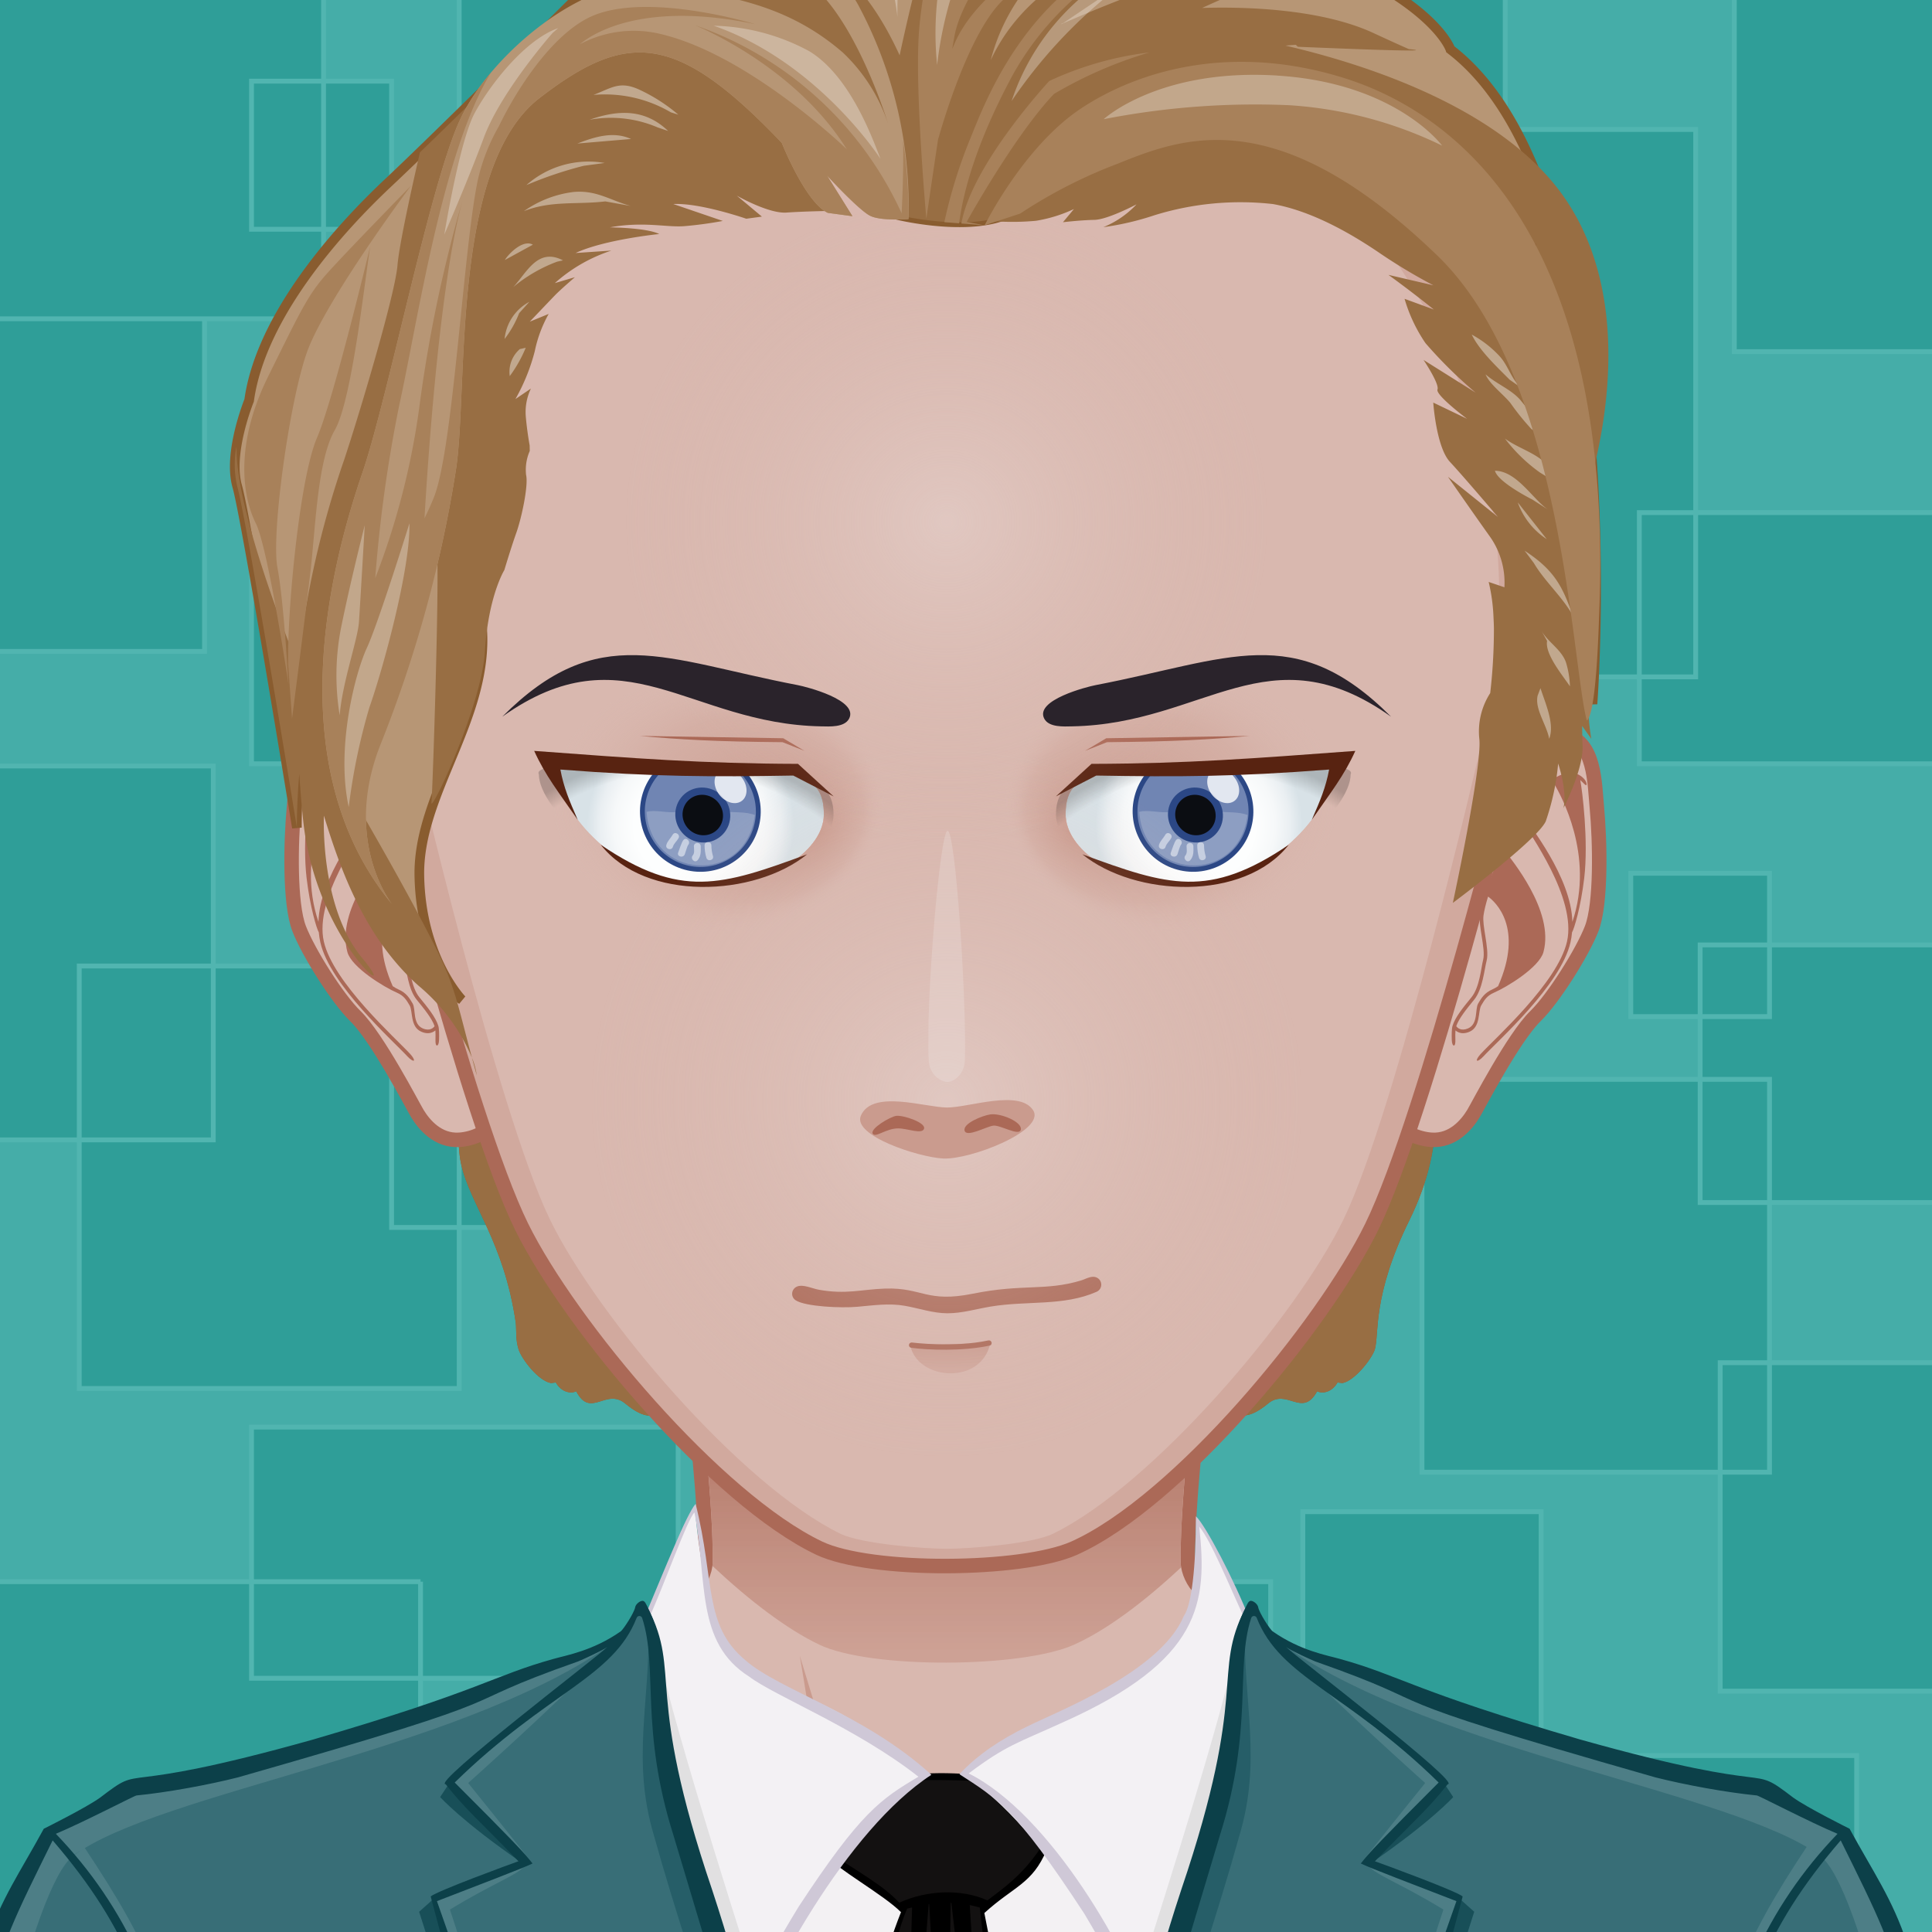
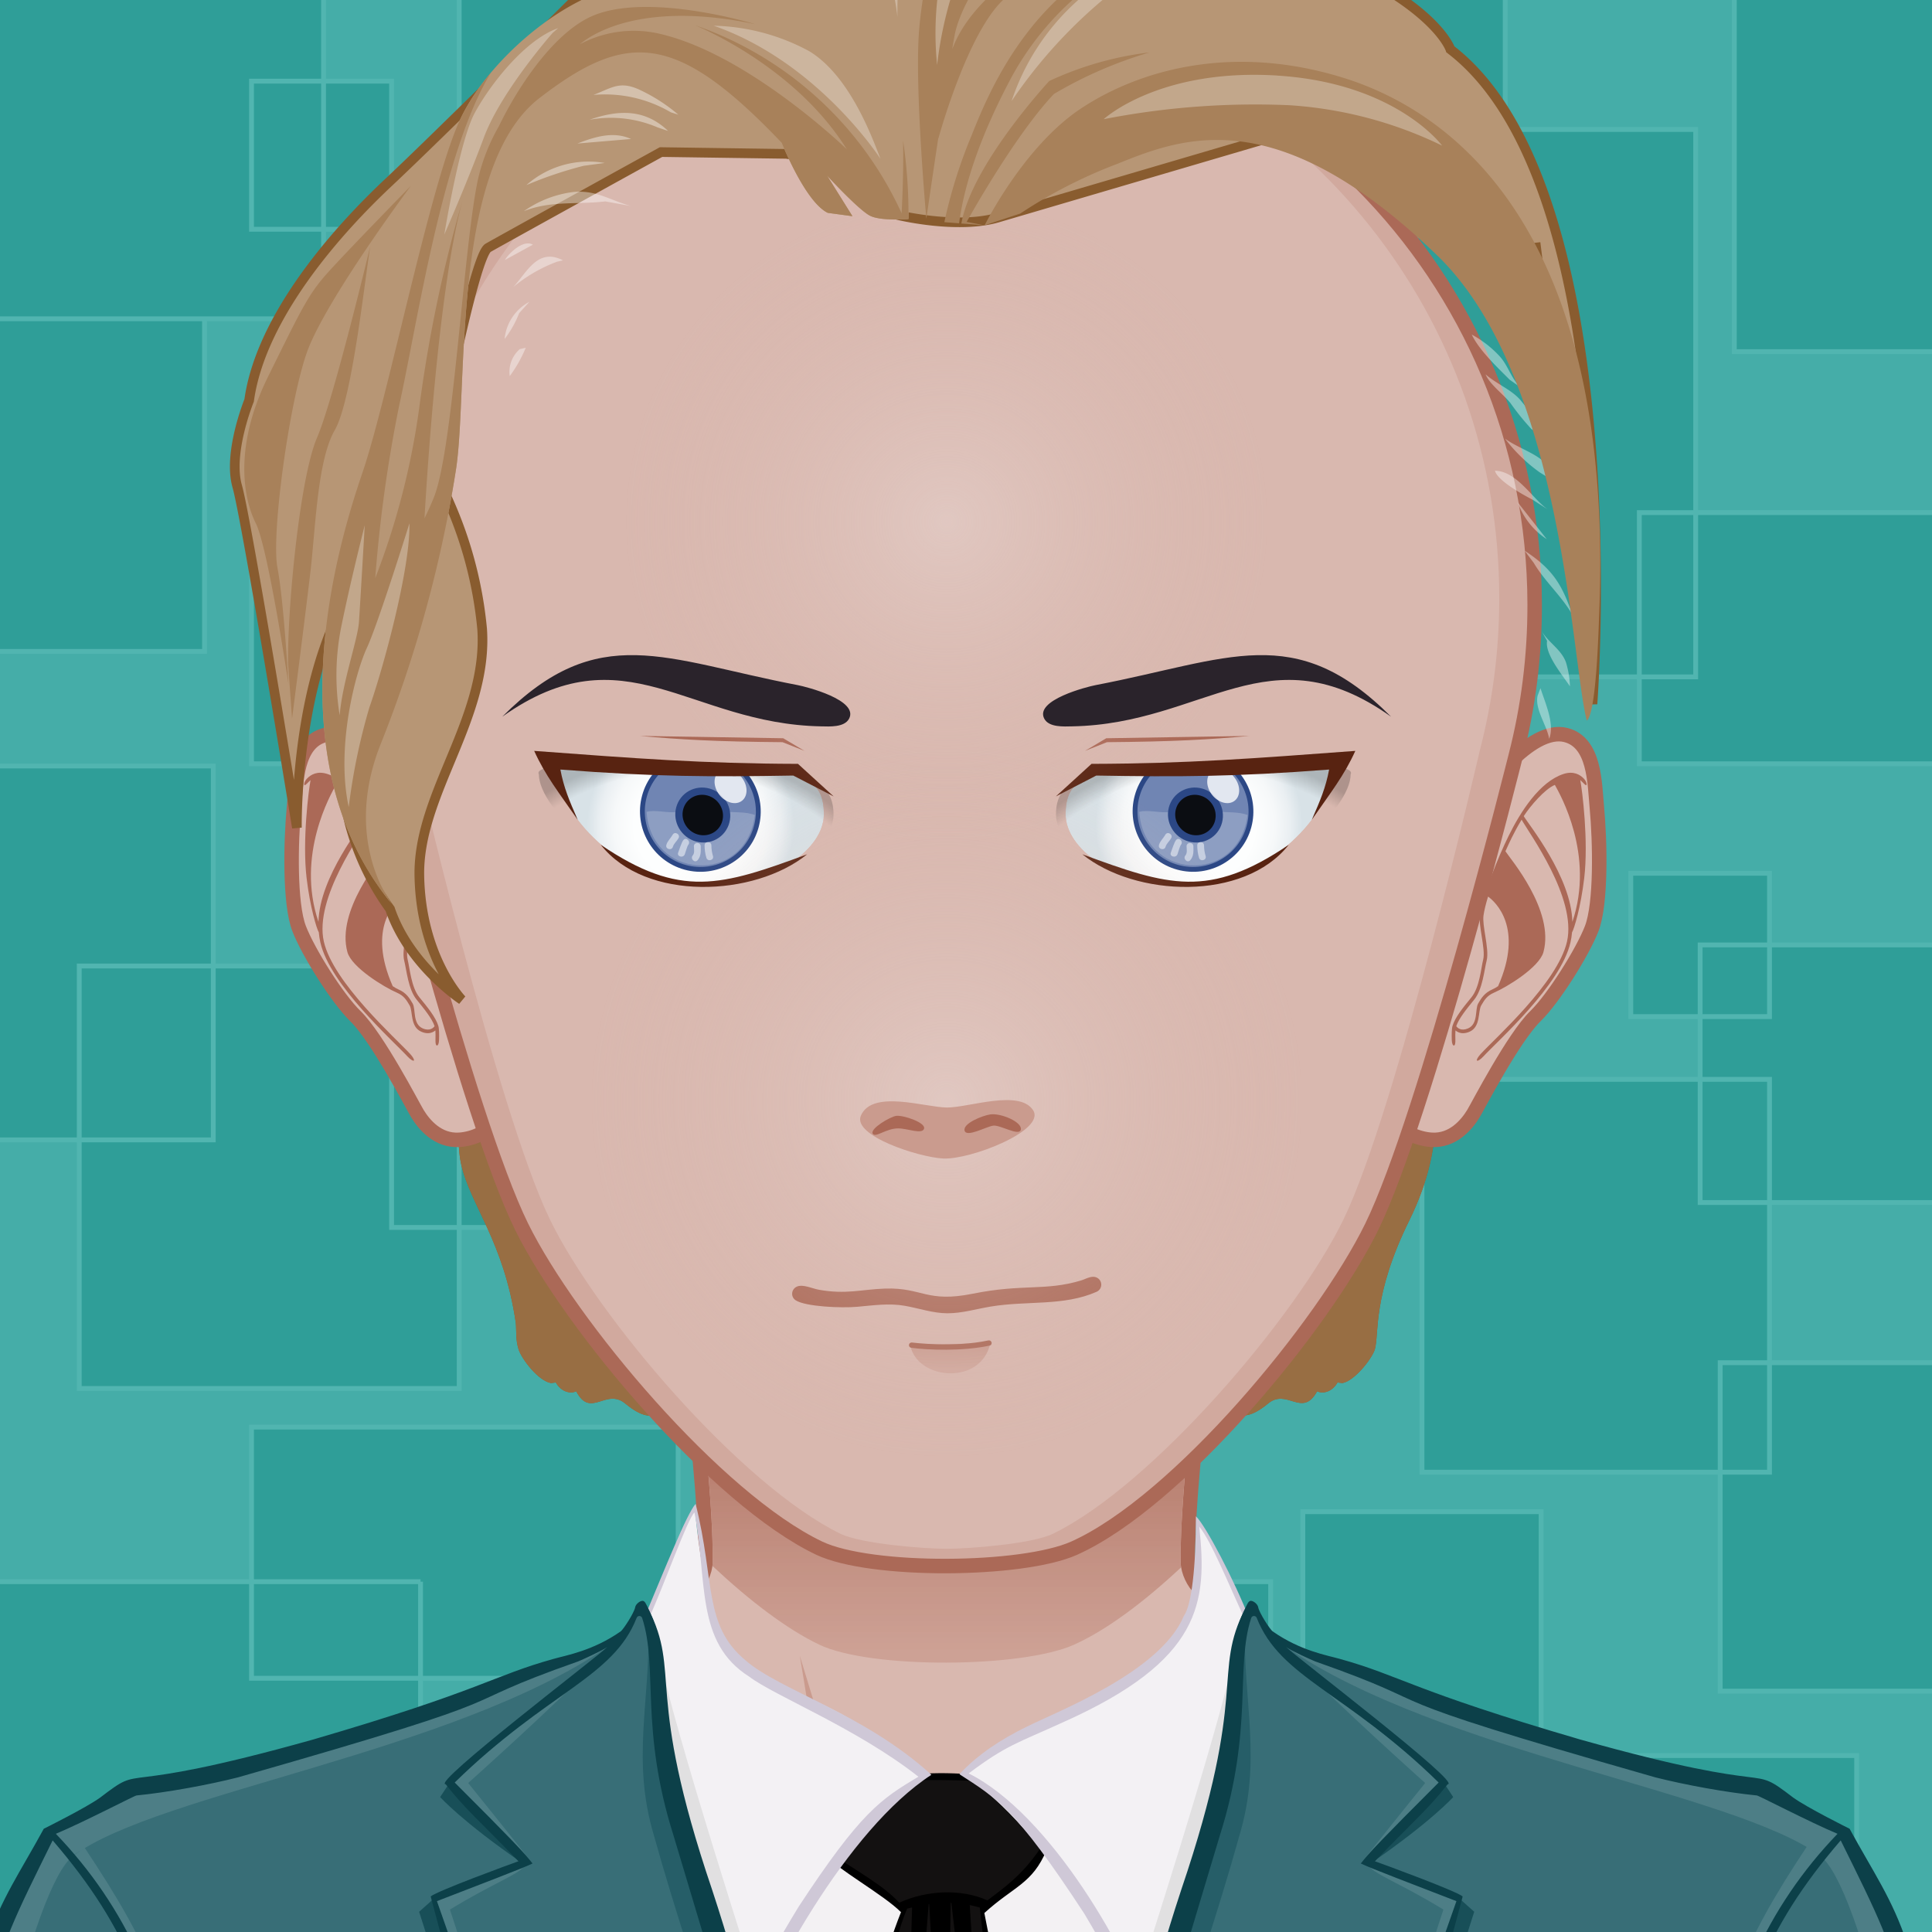
<svg xmlns="http://www.w3.org/2000/svg" version="1.1" width="400px" height="400px" xlink="http://www.w3.org/1999/xlink" viewBox="0 0 200 200" style="overflow:hidden!important;">
  <defs id="SvgjsDefs1007">
    <radialGradient id="SvgjsRadialGradient3414" cx="100" cy="114" r="41" gradientUnits="userSpaceOnUse" class="svga-on-canvas-facehighlight-gradient-single-0">
      <stop id="SvgjsStop3415" stop-opacity="0.5" stop-color="#e8d7d3" offset="0" />
      <stop id="SvgjsStop3416" stop-opacity="0" stop-color="#d9b8af" offset="0.9" />
    </radialGradient>
    <radialGradient id="SvgjsRadialGradient3418" cx="100" cy="54" r="37" gradientUnits="userSpaceOnUse" class="svga-on-canvas-facehighlight-gradient-single-1">
      <stop id="SvgjsStop3419" stop-opacity="0.5" stop-color="#e8d7d3" offset="0" />
      <stop id="SvgjsStop3420" stop-opacity="0" stop-color="#d9b8af" offset="0.9" />
    </radialGradient>
    <linearGradient id="SvgjsLinearGradient3557" x1="100" y1="142" x2="100" y2="139" gradientUnits="userSpaceOnUse" class="svga-on-canvas-mouth-gradient-single-0">
      <stop id="SvgjsStop3558" stop-opacity="1" stop-color="#d1a99e" offset="0.1" />
      <stop id="SvgjsStop3559" stop-opacity="1" stop-color="#ca9b8e" offset="1" />
    </linearGradient>
    <linearGradient id="SvgjsLinearGradient3594" x1="100" y1="171" x2="100" y2="128" gradientUnits="userSpaceOnUse" class="svga-on-canvas-chinshadow-gradient-single-0">
      <stop id="SvgjsStop3595" stop-opacity="0.8" stop-color="#ca9b8e" offset="0" />
      <stop id="SvgjsStop3596" stop-opacity="1" stop-color="#ab6957" offset="0.7" />
    </linearGradient>
    <radialGradient id="SvgjsRadialGradient3897" cx="-568.659" cy="-521.042" r="59.751" gradientTransform="matrix(0.096 -0.025 0.025 0.096 141.281 119.989)" gradientUnits="userSpaceOnUse" class="svga-on-canvas-eyesiris-gradient-left-1">
      <stop id="SvgjsStop3898" stop-opacity="1" stop-color="#ffffff" offset="0" />
      <stop id="SvgjsStop3899" stop-opacity="0" stop-color="#ffffff" offset="1" />
    </radialGradient>
    <radialGradient id="SvgjsRadialGradient3901" cx="-582.838" cy="-519.099" r="59.745" gradientTransform="matrix(0.099 8.856319e-004 -0.001 0.099 131.113 135.986)" gradientUnits="userSpaceOnUse" class="svga-on-canvas-eyesiris-gradient-left-2">
      <stop id="SvgjsStop3902" stop-opacity="1" stop-color="#ffffff" offset="0" />
      <stop id="SvgjsStop3903" stop-opacity="0" stop-color="#ffffff" offset="1" />
    </radialGradient>
    <linearGradient id="SvgjsLinearGradient3907" x1="122.67" y1="88.268" x2="123.606" y2="87.152" gradientTransform="matrix(1 0 0 1 -52 0)" gradientUnits="userSpaceOnUse" class="svga-on-canvas-eyesiris-gradient-left-5">
      <stop id="SvgjsStop3908" stop-opacity="1" stop-color="#ffffff" offset="0" />
      <stop id="SvgjsStop3909" stop-opacity="0" stop-color="#ffffff" offset="1" />
    </linearGradient>
    <linearGradient id="SvgjsLinearGradient3911" x1="127.212" y1="82.296" x2="126.463" y2="83.189" gradientTransform="matrix(1 0 0 1 -52 0)" gradientUnits="userSpaceOnUse" class="svga-on-canvas-eyesiris-gradient-left-6">
      <stop id="SvgjsStop3912" stop-opacity="1" stop-color="#ffffff" offset="0" />
      <stop id="SvgjsStop3913" stop-opacity="0" stop-color="#ffffff" offset="1" />
    </linearGradient>
    <linearGradient id="SvgjsLinearGradient3915" x1="129.636" y1="79.822" x2="127.91" y2="81.879" gradientTransform="matrix(1 0 0 1 -52 0)" gradientUnits="userSpaceOnUse" class="svga-on-canvas-eyesiris-gradient-left-7">
      <stop id="SvgjsStop3916" stop-opacity="1" stop-color="#ffffff" offset="0" />
      <stop id="SvgjsStop3917" stop-opacity="0" stop-color="#ffffff" offset="1" />
    </linearGradient>
    <radialGradient id="SvgjsRadialGradient3920" cx="-568.654" cy="-521.042" r="59.752" gradientTransform="matrix(0.096 -0.025 0.025 0.096 193.28 119.989)" gradientUnits="userSpaceOnUse" class="svga-on-canvas-eyesiris-gradient-right-1">
      <stop id="SvgjsStop3921" stop-opacity="1" stop-color="#ffffff" offset="0" />
      <stop id="SvgjsStop3922" stop-opacity="0" stop-color="#ffffff" offset="1" />
    </radialGradient>
    <radialGradient id="SvgjsRadialGradient3924" cx="-582.833" cy="-519.102" r="59.747" gradientTransform="matrix(0.099 8.856319e-004 -0.001 0.099 183.113 135.986)" gradientUnits="userSpaceOnUse" class="svga-on-canvas-eyesiris-gradient-right-2">
      <stop id="SvgjsStop3925" stop-opacity="1" stop-color="#ffffff" offset="0" />
      <stop id="SvgjsStop3926" stop-opacity="0" stop-color="#ffffff" offset="1" />
    </radialGradient>
    <linearGradient id="SvgjsLinearGradient3930" x1="122.67" y1="88.268" x2="123.606" y2="87.152" gradientUnits="userSpaceOnUse" class="svga-on-canvas-eyesiris-gradient-right-5">
      <stop id="SvgjsStop3931" stop-opacity="1" stop-color="#ffffff" offset="0" />
      <stop id="SvgjsStop3932" stop-opacity="0" stop-color="#ffffff" offset="1" />
    </linearGradient>
    <linearGradient id="SvgjsLinearGradient3934" x1="127.212" y1="82.296" x2="126.463" y2="83.189" gradientUnits="userSpaceOnUse" class="svga-on-canvas-eyesiris-gradient-right-6">
      <stop id="SvgjsStop3935" stop-opacity="1" stop-color="#ffffff" offset="0" />
      <stop id="SvgjsStop3936" stop-opacity="0" stop-color="#ffffff" offset="1" />
    </linearGradient>
    <linearGradient id="SvgjsLinearGradient3938" x1="129.636" y1="79.822" x2="127.91" y2="81.879" gradientUnits="userSpaceOnUse" class="svga-on-canvas-eyesiris-gradient-right-7">
      <stop id="SvgjsStop3939" stop-opacity="1" stop-color="#ffffff" offset="0" />
      <stop id="SvgjsStop3940" stop-opacity="0" stop-color="#ffffff" offset="1" />
    </linearGradient>
    <radialGradient id="SvgjsRadialGradient4890" cx="73.488" cy="85.375" r="10.708" gradientUnits="userSpaceOnUse" class="svga-on-canvas-eyesback-gradient-left-0">
      <stop id="SvgjsStop4891" stop-opacity="1" stop-color="#ffffff" offset="0" />
      <stop id="SvgjsStop4892" stop-opacity="1" stop-color="#fdfefe" offset="0.544" />
      <stop id="SvgjsStop4893" stop-opacity="1" stop-color="#f6f8f9" offset="0.74" />
      <stop id="SvgjsStop4894" stop-opacity="1" stop-color="#eaeff2" offset="0.879" />
      <stop id="SvgjsStop4895" stop-opacity="1" stop-color="#d9e3e8" offset="0.992" />
      <stop id="SvgjsStop4896" stop-opacity="1" stop-color="#d8e2e7" offset="1" />
    </radialGradient>
    <radialGradient id="SvgjsRadialGradient4898" cx="73.888" cy="85.375" r="10.708" gradientTransform="matrix(-1 0 0 1 200 0)" gradientUnits="userSpaceOnUse" class="svga-on-canvas-eyesback-gradient-right-0">
      <stop id="SvgjsStop4899" stop-opacity="1" stop-color="#ffffff" offset="0" />
      <stop id="SvgjsStop4900" stop-opacity="1" stop-color="#fdfefe" offset="0.544" />
      <stop id="SvgjsStop4901" stop-opacity="1" stop-color="#f6f8f9" offset="0.74" />
      <stop id="SvgjsStop4902" stop-opacity="1" stop-color="#eaeff2" offset="0.879" />
      <stop id="SvgjsStop4903" stop-opacity="1" stop-color="#d9e3e8" offset="0.992" />
      <stop id="SvgjsStop4904" stop-opacity="1" stop-color="#d8e2e7" offset="1" />
    </radialGradient>
    <radialGradient id="SvgjsRadialGradient4906" cx="73.488" cy="85.375" r="10.708" gradientUnits="userSpaceOnUse" class="svga-on-canvas-eyesfront-gradient-left-0">
      <stop id="SvgjsStop4907" stop-opacity="1" stop-color="#ffffff" offset="0" />
      <stop id="SvgjsStop4908" stop-opacity="1" stop-color="#fdfefe" offset="0.544" />
      <stop id="SvgjsStop4909" stop-opacity="1" stop-color="#f6f8f9" offset="0.74" />
      <stop id="SvgjsStop4910" stop-opacity="1" stop-color="#eaeff2" offset="0.879" />
      <stop id="SvgjsStop4911" stop-opacity="1" stop-color="#d9e3e8" offset="0.992" />
      <stop id="SvgjsStop4912" stop-opacity="1" stop-color="#d8e2e7" offset="1" />
    </radialGradient>
    <radialGradient id="SvgjsRadialGradient4916" cx="123.727" cy="82.803" fx="133.913" fy="79.051" r="17.225" gradientTransform="matrix(1 0.021 0.017 -0.8 -48.805 146.456)" gradientUnits="userSpaceOnUse" class="svga-on-canvas-eyesfront-gradient-left-3">
      <stop id="SvgjsStop4917" stop-opacity="1" stop-color="#ca9b8e" offset="0" />
      <stop id="SvgjsStop4918" stop-opacity="0.3" stop-color="#ca9b8e" offset="0.7" />
      <stop id="SvgjsStop4919" stop-opacity="0" stop-color="#d9b8af" offset="1" />
    </radialGradient>
    <radialGradient id="SvgjsRadialGradient4921" cx="71.717" cy="117.05" r="39.091" gradientTransform="matrix(0.054 -0.999 0.791 0.043 -24.769 183.633)" gradientUnits="userSpaceOnUse" class="svga-on-canvas-eyesfront-gradient-left-4">
      <stop id="SvgjsStop4922" stop-opacity="0" stop-color="#000000" offset="0.95" />
      <stop id="SvgjsStop4923" stop-opacity="0.2" stop-color="#000000" offset="1" />
    </radialGradient>
    <radialGradient id="SvgjsRadialGradient4927" cx="73.888" cy="85.375" r="10.708" gradientTransform="matrix(-1 0 0 1 200 0)" gradientUnits="userSpaceOnUse" class="svga-on-canvas-eyesfront-gradient-right-0">
      <stop id="SvgjsStop4928" stop-opacity="1" stop-color="#ffffff" offset="0" />
      <stop id="SvgjsStop4929" stop-opacity="1" stop-color="#fdfefe" offset="0.544" />
      <stop id="SvgjsStop4930" stop-opacity="1" stop-color="#f6f8f9" offset="0.74" />
      <stop id="SvgjsStop4931" stop-opacity="1" stop-color="#eaeff2" offset="0.879" />
      <stop id="SvgjsStop4932" stop-opacity="1" stop-color="#d9e3e8" offset="0.992" />
      <stop id="SvgjsStop4933" stop-opacity="1" stop-color="#d8e2e7" offset="1" />
    </radialGradient>
    <radialGradient id="SvgjsRadialGradient4937" cx="123.328" cy="82.803" fx="133.514" fy="79.051" r="17.225" gradientTransform="matrix(-1 0.021 -0.017 -0.8 248.008 146.464)" gradientUnits="userSpaceOnUse" class="svga-on-canvas-eyesfront-gradient-right-3">
      <stop id="SvgjsStop4938" stop-opacity="1" stop-color="#ca9b8e" offset="0" />
      <stop id="SvgjsStop4939" stop-opacity="0.3" stop-color="#ca9b8e" offset="0.7" />
      <stop id="SvgjsStop4940" stop-opacity="0" stop-color="#d9b8af" offset="1" />
    </radialGradient>
    <radialGradient id="SvgjsRadialGradient4942" cx="72.116" cy="117.05" r="39.092" gradientTransform="matrix(-0.054 -0.999 -0.791 0.043 224.392 184.032)" gradientUnits="userSpaceOnUse" class="svga-on-canvas-eyesfront-gradient-right-4">
      <stop id="SvgjsStop4943" stop-opacity="0" stop-color="#000000" offset="0.95" />
      <stop id="SvgjsStop4944" stop-opacity="0.2" stop-color="#000000" offset="1" />
    </radialGradient>
    <radialGradient id="SvgjsRadialGradient4962" cx="100" cy="100" r="150" gradientUnits="userSpaceOnUse" class="svga-on-canvas-backs-gradient-single-1">
      <stop id="SvgjsStop4963" stop-opacity="0" stop-color="#ecf0f1" offset="0" />
      <stop id="SvgjsStop4964" stop-opacity="1" stop-color="#c6dce2" offset="0.2" />
      <stop id="SvgjsStop4965" stop-opacity="0" stop-color="#c6dce2" offset="1" />
    </radialGradient>
  </defs>
  <g id="svga-group-wrapper">
    <g id="svga-group-backs-single">
      <path id="SvgjsPath4968" d="M225,225H-25V-25h250V225z" fill="#45ada8" stroke-width="none" opacity="1" stroke="none" />
      <path id="SvgjsPath4969" d="M55.036,79.068h-29v-26h29V79.068z M84.203,33H43.536v33.068h40.667V33z M63.869,99.999H100V56.401H63.869V99.999z M76.869,95.734H40.536v31.333h36.333V95.734z M175.536,13.401H126v56.667h49.536V13.401z M119.536,39.068h-12v14h12V39.068z M155.818-4.266h-48.282v28.667h48.282V-4.266z M100,5.734H74v36h26V5.734z M40.536,8.401h-14.5v15.333h14.5V8.401z M21.171,33H-1.246v34.434h22.417V33z M47.536,99.999H8.203v43.735h39.333V99.999z M26.036,173.734h44.167v-26H26.036V173.734z M131.536,163.734H100.5v22.667h31.037V163.734z M206.792,141.067h-28.718v34h28.718V141.067z M159.536,156.491h-24.667v22.667h24.667V156.491z M183.178,111.733h-35.975v40.668h35.975V111.733z M192.202,181.734h-44.999v29.333h44.999V181.734z M43.536,163.734H-5.262v44h48.797V163.734z M202.869,53.068h-33.166v26h33.166V53.068z M183.178,90.401h-14.359v14.835h14.359V90.401z M-5.262,118h27.339V79.299H-5.262V118z M33.493-5.599l-49.291,1.333V33h49.291V-5.599z M211.536-4.266h-32v40.667h32V-4.266z M61-8.266H47.536v29.333H61V-8.266z M208.869,97.818h-32.871v26.667h32.871V97.818z" fill="#2f9e98" stroke="#51b5b0" stroke-width="0.5" opacity="1" />
    </g>
    <g id="svga-group-humanwrap-move" transform="matrix(1,0,0,1,-2,0)">
      <g id="svga-group-humanwrap" transform="matrix(1,0,0,1,0,0)">
        <g id="svga-group-hair-back-move" transform="matrix(1,0,0,1,0,0)">
          <g id="svga-group-hair-back" transform="matrix(1,0,0,1,0,0)">
            <path id="SvgjsPath3640" d="M146.969 104.885c-46.51-1.001-92.949 0.02-93.95 0.02 -2.675 4.014-4.176 11.498-3.28 15.61 0.934 4.212 4.441 8.009 5.66 16.46 0.07 0.83-0.04 1.71 0.3 2.76 0.35 1.001 2.022 3.206 3.34 3.44 0.129-0.016 0.381-0.046 0.5-0.061 0.523 0.935 1.48 1.218 2.11 0.91 1.516 2.89 3.099-0.453 5.14 1.32 3.383 2.757 3.832 0.049 6.58-0.931 2.146-0.04 5.034 3.43 7.71 0.761 5.499-5.354 8.082 4.5 12.97 1.869 1-0.506 3.922-2.7 5.96-1.42 3.889-2.455 5.717 5.161 11.56-0.05 5.623-5.015 6.653 1.352 10.72 0.51 1.852-0.43 2.478-1.777 4.35-1.67 2.654 1.003 3.25 3.637 6.57 0.931 2.014-1.75 3.577 1.521 5.141-1.32 0.62 0.311 1.589 0.028 2.109-0.91 0.12 0.015 0.38 0.045 0.51 0.061 1.243-0.235 2.975-2.42 3.341-3.44 0.488-1.559-0.315-5.524 3.609-13.46C151.914 118.111 151.265 110.834 146.969 104.885zM147.039 125.775c-5.513 10.228-2.238 14.543-6.01 16.14 -0.05 0-0.09 0.011-0.141 0.03 -0.312-0.07-0.85-0.322-1.14-0.46 -0.006 0.015-0.19 0.59-0.36 1.04 -0.058 0.078-0.041 0.102-0.199 0.26 -0.051 0.021-0.09 0.05-0.13 0.08 -0.37 0.084-0.932-0.389-1.28-0.63 -0.951 2.268-1.016 1.841-1.86 1.57 -2.987-0.938-3.279 0.839-4.62 1.39 -1.356 0.511-2.175-1.354-4.46-2.03 -2.538-0.171-3.387 1.449-4.89 1.75 -2.598 0.548-5.365-5.445-11.05 0.08 -5.063 4.924-6.429-2.163-10.91 0.24 -4.396-2.515-5.807 4.695-10.95-0.3 -5.512-5.221-8.704-0.136-9.84 0.01 -1.911 0.413-2.582-1.3-5.19-1.8 -2.841 0-3.702 2.653-5.31 2.05 -1.344-0.553-1.628-2.329-4.62-1.39 -1 0.32-1.005 0.471-1.86-1.57 -0.344 0.238-0.908 0.715-1.28 0.63 -0.04-0.03-0.08-0.06-0.13-0.08 -0.379-0.509-0.325-0.681-0.56-1.3 0.191-0.098-0.692 0.358-1.14 0.46 -0.04-0.02-0.09-0.03-0.13-0.03 -0.2-0.08-0.47-0.35-0.73-0.67 -1.661-2.134-1.418-1.179-1.63-4.35 -1.82-12.19-11.412-17.353-3.55-31.81 30.144 0.618 62.703 0.696 93.88 0.02C151.487 113.794 150.327 119.547 147.039 125.775z" fill="#895c2f" stroke-width="none" opacity="1" />
            <path id="SvgjsPath3641" d="M146.969 104.885c-46.51-1.001-92.949 0.02-93.95 0.02 -2.675 4.014-4.176 11.498-3.28 15.61 0.934 4.212 4.441 8.009 5.66 16.46 0.07 0.83-0.04 1.71 0.3 2.76 0.35 1.001 2.022 3.206 3.34 3.44 0.129-0.016 0.381-0.046 0.5-0.061 0.523 0.935 1.48 1.218 2.11 0.91 1.516 2.89 3.099-0.453 5.14 1.32 3.383 2.757 3.832 0.049 6.58-0.931 2.146-0.04 5.034 3.43 7.71 0.761 5.499-5.354 8.082 4.5 12.97 1.869 1-0.506 3.922-2.7 5.96-1.42 3.889-2.455 5.717 5.161 11.56-0.05 5.623-5.015 6.653 1.352 10.72 0.51 1.852-0.43 2.478-1.777 4.35-1.67 2.654 1.003 3.25 3.637 6.57 0.931 2.014-1.75 3.577 1.521 5.141-1.32 0.62 0.311 1.589 0.028 2.109-0.91 0.12 0.015 0.38 0.045 0.51 0.061 1.243-0.235 2.975-2.42 3.341-3.44 0.488-1.559-0.315-5.524 3.609-13.46C151.914 118.111 151.265 110.834 146.969 104.885z" fill="#986e43" stroke-width="none" opacity="1" />
          </g>
        </g>
        <g id="svga-group-humanbody-single">
          <path id="SvgjsPath3421" d="M195.417 199.778c-2.196-4.746-8.195-11.779-14.86-13.722 -8.239-2.403-26.837-5.308-33.733-6.923 -5.528-1.296-16.662-11.294-20.564-14.65 -0.7-0.6-1.273-1.839-1.287-2.76 -0.139-10.864 4.195-39.724 4.195-39.724H100 70.833c0 0 4.334 28.859 4.193 39.724 -0.011 0.921-0.587 2.16-1.285 2.76 -3.902 3.356-15.036 13.354-20.564 14.65 -6.897 1.615-25.495 4.619-33.733 7.022 -6.667 1.942-12.664 8.876-14.86 13.622 -3.708 8.008-4.584 22.5-4.584 35h100 100C200 222.278 199.123 207.786 195.417 199.778z" fill="#d9b8af" stroke-width="none" opacity="1" stroke="none" />
          <path id="SvgjsPath3422" d="M159.156 184.058c24.342 3.542 34.586 8.708 37.794 50.721H200c0-12.5-0.877-26.992-4.583-35 -2.196-4.746-8.195-11.779-14.86-13.722 -8.239-2.403-26.837-5.308-33.733-6.923 -5.528-1.296-18.242-12.069-21.643-16.35 3.36 4.704 12.791 15.605 21.054 18.46C150.188 182.61 153.48 183.232 159.156 184.058zM53.766 181.244c8.263-2.854 17.693-13.756 21.054-18.46 -3.4 4.28-16.114 15.054-21.643 16.35 -6.896 1.615-25.494 4.619-33.733 7.022 -6.665 1.942-12.664 8.876-14.86 13.622 -3.706 8.008-4.583 22.5-4.583 35h3.05c3.188-41.744 13.475-47.183 37.794-50.721C46.52 183.232 49.813 182.61 53.766 181.244z" fill="#e8d7d3" stroke-width="none" opacity="1" stroke="none" />
          <path id="SvgjsPath3423" d="M95.646 197.62c0 0-5.074-1.609-7.083-2.379 -10.449-4.009-44.395-6.607-44.395-6.607s35.754 1.419 43.644 2.779c-0.458-4.767-3.017-20.004-3.017-20.004s5.149 16.815 6.409 21.057C91.878 194.734 95.646 197.62 95.646 197.62zM106.445 196.278c-0.089 0.073-0.191 0.168-0.302 0.268C106.256 196.461 106.358 196.372 106.445 196.278zM95.646 197.62c0 0 2.893 2.992 4.347 3.03 1.91 0.051 4.828-2.899 6.151-4.104 -1.265 0.957-4.159 1.391-5.31 1.436C99.504 198.033 95.646 197.62 95.646 197.62zM116.664 190.101c-1.545 0.248-4.386 0.789-4.386 0.789l2.287-14.89c-0.646 3.071-4.474 16.211-8.12 20.278 1.91-1.616 6.158-2.391 8.324-2.704 10.236-1.484 10.232-1.483 41.062-4.94C155.831 188.634 126.76 188.479 116.664 190.101z" fill="#ca9b8e" stroke-width="none" opacity="1" stroke="none" />
          <path id="SvgjsPath3424" d="M195.417 199.778c-2.196-4.746-8.195-11.779-14.86-13.722 -8.239-2.403-26.837-5.308-33.733-6.923 -5.528-1.296-16.662-11.294-20.564-14.65 -0.7-0.6-1.273-1.839-1.287-2.76 -0.139-10.864 4.195-39.724 4.195-39.724H100 70.833c0 0 4.334 28.859 4.193 39.724 -0.011 0.921-0.587 2.16-1.285 2.76 -3.902 3.356-15.036 13.354-20.564 14.65 -6.897 1.615-25.495 4.619-33.733 7.022 -6.667 1.942-12.664 8.876-14.86 13.622 -3.708 8.008-4.584 22.5-4.584 35h100 100C200 222.278 199.123 207.786 195.417 199.778z" fill="none" stroke="#ab6957" stroke-width="1.5" opacity="1" />
        </g>
        <g id="svga-group-chinshadow-single">
          <path id="SvgjsPath3593" d="M124.272 162.248c-0.028-0.175-0.048-0.349-0.051-0.515 -0.094-7.38 1.819-22.721 3.098-32.078 -15.699-1.984-38.937-1.975-54.637 0.016 1.279 9.359 3.19 24.687 3.094 32.062 -0.001 0.119-0.014 0.243-0.03 0.367 3.825 3.586 7.667 6.528 11.055 8.151 5.312 2.546 21.035 2.427 26.401 0C116.613 168.71 120.456 165.812 124.272 162.248z" fill="url(#SvgjsLinearGradient3594)" opacity="1" />
        </g>
        <g id="svga-group-clothes-single">
-           <path id="SvgjsPath4948" d="M128.857 237.978H70.72v-56.183c22.25 4.699 36.88 4.337 58.138 0V237.978z" fill="#f3f1f3" stroke-width="none" opacity="1" />
+           <path id="SvgjsPath4948" d="M128.857 237.978H70.72v-56.183c22.25 4.699 36.88 4.337 58.138 0z" fill="#f3f1f3" stroke-width="none" opacity="1" />
          <path id="SvgjsPath4949" d="M107.44 237.709c-2.775 0-10.727 0.208-16.512-0.23l-0.01-0.171c-0.818-18.658 1.129-30.719 4.537-39.288l0.048-0.123 -0.093-0.093c-0.905-0.904-2.425-1.935-4.034-3.025 -1.611-1.093-3.275-2.221-4.336-3.246 0.625-0.732 1.395-1.454 2.348-2.201 0.245-0.125 1.162-0.843 5.974-4.971 0.214-0.184 0.345-0.296 0.362-0.31 0.818-0.178 2.138-0.293 3.738-0.293 2.183 0 4.731 0.221 6.512 0.563 1.561 1.458 3.451 5.329 4.158 7.17 -0.976 2.291-2.128 3.129-3.717 4.284 -0.774 0.563-1.652 1.201-2.652 2.112l-0.083 0.075 0.021 0.111c4.026 20.31 4.027 25.054 4.027 29.642 0.001 2.021 0.001 6.609 0.339 9.985C107.917 237.707 107.704 237.709 107.44 237.709z" fill="#131111" stroke-width="none" opacity="1" />
          <path id="SvgjsPath4950" d="M110.35 191.495c-0.754-1.995-2.71-5.93-4.28-7.359 -2.876-0.563-7.983-0.843-10.47-0.24 -0.108 0.088-6.248 5.383-6.31 5.26 -0.906 0.708-1.788 1.504-2.52 2.39 2.061 2.076 6.655 4.556 8.5 6.4 -3.65 9.18-5.33 21.59-4.55 39.38 0.01 0.11 0.01 0.23 0.02 0.34 6.756 0.52 16.55 0.331 17.55 0.223 -1.16-11.307 1.438-10.455-4.39-39.853C106.968 195.241 108.865 195.04 110.35 191.495zM105.1 210.535c-0.021-0.05-0.04-0.1-0.051-0.13 2 10.55 1.38 18.632 2.891 26.972 -4.736-0.318-12.014-0.052-16.771-0.052 0.369-7.198 1.188-31.684 4.74-39.74 0.17-0.046 0.339-0.084 0.509-0.125l-1.032 34.736 2.747-35.066c0.02-0.002 0.04-0.005 0.06-0.008l1.801 32.605 0.417-32.734c0.026 0.001 0.051-0.001 0.077 0l4.199 36.355 -2.3-36.137c0.314 0.063 0.629 0.141 0.942 0.233 0.03 0 0.07 0.01 0.1 0.03C103.533 198.476 104.365 205.876 105.1 210.535zM104.219 196.726c-2.774-1.251-6.363-1.026-9.129 0.24 -1.681-1.813-4.08-3.077-7.53-5.391 0.55-0.479 1.26-1.07 2.21-1.81 0.08 0 3.48-2.771 3.54-2.83 0.92-0.84 1.74-1.79 2.52-2.62 2.93-0.12 7.23 0.02 9.82 0.14 1.5 1.876 2.931 4.696 4.01 6.94C107.699 194.266 105.759 195.545 104.219 196.726z" fill="#000000" stroke-width="none" opacity="1" />
          <path id="SvgjsPath4951" d="M78.196 213.077c-11.534-40.071-6.325-29.581-9.399-45.32 2.028-4.813 3.958-10.44 5.042-11.598l0.08-0.086c2.292 24.007 8.958 13.636 23.784 27.722C89.228 189.449 81.372 204.127 78.196 213.077zM131.193 167.758c-1.448-3.702-4.077-9.127-5.215-10.331 1.424 20.678-15.146 16.551-24.35 26.2 8.812 5.713 17.173 20.66 20.172 29.455C134.92 169.568 127.85 188.673 131.193 167.758z" fill="#f3f1f4" stroke-width="none" opacity="1" />
          <path id="SvgjsPath4952" d="M125.801 156.967c0 5.137-0.42 9.162-1.262 10.339 -2.443 5.809-13.103 9.853-16.39 11.51 -2.495 1.227-4.942 2.809-6.83 4.85 3.813 2.476 5.705 3.383 12.93 14.44 4.246 7.109 6.539 12.448 7.561 15.64 13.378-44.331 6.222-24.978 9.59-46.01C129.814 163.65 126.801 157.885 125.801 156.967zM129.449 176.495c-1.957 18.078-3.491 14.485-7.74 34.181 -2.716-8.644-11.075-22.913-19.43-27.091 3.937-2.957 5.031-3.131 9.729-5.279 14.396-6.42 14.985-12.385 14.138-20.271 1.207 1.423 3.125 6.161 4.692 9.521C129.979 170.702 129.589 175.194 129.449 176.495zM79.199 171.896c-4.408-3.649-3.16-8.162-5.189-16.215 -0.902 1-3.146 6.632-5.42 12.055 0.557 2.796 0.681 7.389 0.76 8.84 0.559 12.202 1.75 12.765 8.83 37.16 3.031-8.905 11.558-24.37 20.24-30.009C91.489 177.401 82.765 174.999 79.199 171.896zM84.659 197.405c-2.221 3.666-4.517 7.48-6.37 13.28 -4.442-20.269-5.999-16.964-7.73-34.16 -0.32-2.971-0.617-6.027-1.4-8.96 1.638-3.588 3.981-10.281 4.731-10.995 1.366 7.078 0.066 13.462 5.669 16.995 2.621 1.996 11.104 5.32 17.52 10.36C93.188 186.235 91.094 187.596 84.659 197.405z" fill="#cfc8d7" stroke-width="none" opacity="1" />
          <path id="SvgjsPath4953" d="M120.319 209.824l-1.209-2.654c0 0 9.148-28.175 10.743-36.225C130.765 179.299 120.319 209.824 120.319 209.824zM78.879 208.721l1.436-3.259c0 0-8.573-26.467-10.168-34.517C69.235 179.299 78.879 208.721 78.879 208.721z" fill="#e1e0e1" stroke-width="none" opacity="1" />
          <path id="SvgjsPath4954" d="M124.787 195.605c7.065-20.834 2.756-22.551 6.305-29.469 0.134-0.261 1.396 1.046 1.533 1.64 1.306 5.658 53.349 17.338 54.994 18.598 1.456 1.058 5.65 3.137 5.65 3.137 4.937 9.07 7.762 10.698 9.15 34.984 0.13 3.083-0.061 11.801-0.061 14.141l-85.559-0.676C117.004 230.169 117.999 216.15 124.787 195.605zM75.213 195.605c-7.065-20.834-2.756-22.551-6.305-29.469 -0.134-0.261-1.396 1.046-1.533 1.64 -1.306 5.658-53.349 17.338-54.994 18.598 -1.456 1.058-5.65 3.137-5.65 3.137 -4.937 9.07-7.762 10.698-9.15 34.984 -0.13 3.083 0.061 11.801 0.061 14.141l85.559-0.676C82.996 230.169 82.001 216.15 75.213 195.605z" fill="#386e77" stroke-width="none" opacity="1" />
          <path id="SvgjsPath4955" d="M130.307 190c-4.552 16.387-10.771 31.116-13.506 47.96 -0.89-0.007 1.491-22.695 7.986-42.354 7.065-20.834 2.756-22.551 6.305-29.469 0.077-0.15-0.619 1.976-0.223 2.432C130.723 176.296 132.625 182.272 130.307 190zM69.693 190c4.552 16.387 10.771 31.116 13.506 47.96 0.89-0.007-1.491-22.695-7.986-42.354 -7.065-20.834-2.756-22.551-6.305-29.469 -0.077-0.15 0.619 1.976 0.223 2.432C69.277 176.296 67.375 182.272 69.693 190z" fill="#265e68" stroke-width="none" opacity="1" />
          <path id="SvgjsPath4956" d="M152.436 186.031c0 0-2.284 2.561-8.636 6.923 5.313-5.885 7.761-8.249 7.761-8.249L152.436 186.031zM154.611 197.906l-1.528-1.367c-4.538 13.781-7.571 20.587-12.828 36.618C147.799 218.831 149.599 213.745 154.611 197.906zM48.439 184.705c0 0 2.447 2.364 7.761 8.249 -6.352-4.362-8.636-6.923-8.636-6.923L48.439 184.705zM59.745 233.157c-5.257-16.031-8.29-22.837-12.828-36.618l-1.528 1.367C50.401 213.745 52.201 218.831 59.745 233.157z" fill="#184f58" stroke-width="none" opacity="1" />
          <path id="SvgjsPath4957" d="M179.409 219.335c0-11.596 3.11-18.351 9.615-28.142 0.608 0.372 0.931 0.543 1.345 0.875C183.452 200.651 182.078 208.659 179.409 219.335zM141.312 230.703c6.113-16.703 8.06-23.228 12.107-34.388 -1.15-0.351-8.671-2.985-9.819-3.346 0.41 1 3.113 1.822 7.822 4.709C151.422 197.679 146.333 213.082 141.312 230.703zM149.533 184.577c0 0-3.352 4.14-6.664 8.328 3.388-2.67 5.748-5.644 8.691-8.2 -3.994-3.368-10.511-8.524-14.721-12.089C140.163 176.188 149.533 184.577 149.533 184.577zM202.073 238.634l0.286 0.002c0-2.34 0.19-11.058 0.061-14.141 -1.389-24.286-4.214-25.914-9.15-34.984 0 0-4.194-2.079-5.65-3.137 -1.334-1.021-38.794-9.922-52.49-15.88 16.011 10.971 46.282 15.027 55.24 21.574C194.702 195.235 200.535 222.337 202.073 238.634zM9.613 192.037c0.542-0.383 0.619-0.366 1.168-0.729 6.505 9.791 9.809 16.431 9.809 28.026C17.922 208.659 16.08 200.318 9.613 192.037zM48.578 197.679c4.709-2.887 7.412-3.709 7.822-4.709 -1.148 0.36-8.669 2.995-9.819 3.346 4.048 11.16 5.994 17.685 12.107 34.388C53.667 213.082 48.578 197.679 48.578 197.679zM63.16 172.616c-4.21 3.564-10.727 8.721-14.721 12.089 2.943 2.557 5.304 5.53 8.691 8.2 -3.313-4.188-6.664-8.328-6.664-8.328S59.837 176.188 63.16 172.616zM9.631 192.068c8.958-6.547 39.229-10.604 55.24-21.574 -13.696 5.958-51.156 14.858-52.49 15.88 -1.456 1.058-5.65 3.137-5.65 3.137 -4.937 9.07-7.762 10.698-9.15 34.984 -0.13 3.083 0.061 11.801 0.061 14.141l0.286-0.002C-0.535 222.337 5.298 195.235 9.631 192.068z" fill="#4d7e86" stroke-width="none" opacity="1" />
          <path id="SvgjsPath4958" d="M132.246 166.374c-0.049-0.293-0.443-0.634-0.738-0.657 -0.296-0.023-0.432 0.458-0.567 0.722 -3.549 6.918 0.414 8.333-6.651 29.167 -6.788 20.545-7.584 34.862-7.787 42.653l85.857 0.377c0-2.34 0.489-11.058 0.359-14.141 -1.389-24.286-4.313-26.113-9.25-35.184 0 0-4.394-2.179-5.85-3.236 -4.889-3.742-0.59 0.023-22.03-6 -17.576-5.135-18.525-6.577-24.899-8.35 -1.288-0.369-4.057-0.822-6.95-2.851C133.475 168.689 132.341 166.944 132.246 166.374zM116.974 237.31c3.729-23.564 6.085-29.73 11.296-47.274 3.522-11.104 1.576-17.408 3.254-22.54 0.088-0.268 0.467-0.282 0.571-0.017 2.434 6.214 9.238 7.656 18.834 17.047 -5.813 5.813-7.309 7.38-8.06 8.38 0.864 0.438 5.582 2.229 9.9 3.9 -0.245 0.767-13.415 38.02-13.57 38.52 10-21.578 11.292-28.211 14.22-39.01 -0.812-0.612-7.892-3.212-9.09-3.64 4.274-4.424 5.51-5.396 7.53-7.971 1.622 0-15.874-13.318-16.73-14.211 0.462 0.364 2.752 1.391 3.01 1.491 14.682 5.166 3.065 2.829 35.2 12.001 3.072 0.781 7.355 1.567 10.53 1.879 0.218 0.02 5.395 2.727 8.35 3.97 -7.189 7.475-11.797 17.133-12.81 29.5 3.219-12.666 4.951-19.29 13.14-28.819 7.62 15.422 6.755 13.195 9.23 47.71C181.167 237.413 149.559 237.227 116.974 237.31zM66.261 168.875c-2.894 2.028-5.662 2.481-6.95 2.851 -6.374 1.772-7.323 3.215-24.899 8.35 -21.44 6.023-17.142 2.258-22.03 6 -1.456 1.058-5.85 3.236-5.85 3.236 -4.937 9.07-7.861 10.897-9.25 35.184 -0.13 3.083 0.359 11.801 0.359 14.141l85.857-0.377c-0.203-7.791-0.999-22.108-7.787-42.653 -7.065-20.834-3.103-22.249-6.651-29.167 -0.136-0.264-0.271-0.745-0.567-0.722 -0.295 0.023-0.689 0.364-0.738 0.657C67.659 166.944 66.525 168.689 66.261 168.875zM-1.779 238.226c2.476-34.515 1.61-32.288 9.23-47.71 8.188 9.529 9.921 16.153 13.14 28.819 -1.013-12.367-5.62-22.025-12.81-29.5 2.955-1.243 8.132-3.95 8.35-3.97 3.175-0.312 7.458-1.098 10.53-1.879 32.135-9.172 20.519-6.835 35.2-12.001 0.258-0.101 2.548-1.127 3.01-1.491 -0.856 0.893-18.353 14.211-16.73 14.211 2.021 2.575 3.256 3.547 7.53 7.971 -1.198 0.428-8.278 3.027-9.09 3.64 2.928 10.799 4.22 17.432 14.22 39.01 -0.155-0.5-13.325-37.753-13.57-38.52 4.318-1.672 9.036-3.463 9.9-3.9 -0.751-1-2.247-2.567-8.06-8.38 9.596-9.391 16.4-10.833 18.834-17.047 0.104-0.266 0.483-0.251 0.571 0.017 1.678 5.132-0.269 11.436 3.254 22.54 5.211 17.544 7.567 23.71 11.296 47.274C50.441 237.227 18.833 237.413-1.779 238.226z" fill="#0c4049" stroke-width="none" opacity="1" />
        </g>
        <g id="svga-group-head" transform="matrix(1,0,0,1,0,0)">
          <g id="svga-group-ears-left-move" transform="matrix(1,0,0,1,0,0)">
            <g id="svga-group-ears-left" transform="matrix(1,0,0,1,0,0)">
              <path id="SvgjsPath3434" d="M45.671 84.344c-1.485-2.462-6.327-9.199-10.031-8.254 -3.012 0.772-2.973 4.971-3.206 7.455 -0.34 3.644-0.464 9.992 0.525 12.568 0.951 2.473 3.96 7.252 5.828 9.075 2.299 2.235 5.97 9.358 6.422 10.097 0.711 1.168 2.137 2.84 4.325 2.708 3.071-0.185 5.724-3.087 5.965-4.485C56.8 105.918 49.536 90.75 45.671 84.344z" fill="#d9b8af" stroke="#ab6957" stroke-width="1.5" opacity="1" />
              <path id="SvgjsPath3435" d="M44.2 99.341c-0.143-0.563 0.007-1.513 0.154-2.429 0.133-0.835 0.258-1.624 0.182-2.182 -0.289-2.09-1.915-6.06-2.976-8.212 -1.223-2.476-3.199-5.595-5.679-6.399 -1.024-0.333-1.699 0.065-2.089 0.468 -0.288 0.296-0.353 0.645-0.259 0.687 0.095 0.041 0.307-0.248 0.617-0.519 0.254-0.222-0.508-0.04 0 0 -0.205 1.04-0.865 6.302-0.41 10.143 0.358 3.022 1.05 5.279 1.263 5.617 0.031 0.356 0.083 0.705 0.16 1.043 1.002 4.41 7.518 10.177 9.034 11.82 0.28 0.303 0.574 0.483 0.646 0.409s-0.101-0.373-0.379-0.678c-1.498-1.632-7.971-7.381-8.939-11.635 -1.027-4.514 3.912-11.207 4.699-12.623 0.401 0.665 0.742 1.303 1.004 1.835 0.207 0.417 0.434 0.906 0.67 1.435 -0.463 0.738-5.118 6.127-3.934 10.441 0.438 1.591 3.822 3.642 5.131 4.203 0.72 0.31 0.99 0.772 1.304 1.306 0.364 0.624 0.033 2.229 1.23 2.739 0.244 0.104 0.464 0.146 0.659 0.146 0.338 0 0.594-0.13 0.783-0.284 0.02 0.271 0.019 0.619 0.009 0.941 -0.012 0.418 0.047 0.609 0.148 0.617 0.103 0.009 0.21-0.174 0.223-0.587 0.017-0.51 0.014-1.141-0.077-1.444 -0.269-0.889-1.088-1.894-1.957-2.957C44.563 102.197 44.422 100.213 44.2 99.341zM34.969 95.432c-2.348-6.923 1.283-13.229 1.81-14.179 1.012 0.399 2.562 2.193 3.221 3.235C39.52 85.321 35.067 90.775 34.969 95.432zM45.772 106.464c-1.084-0.462-0.706-1.984-1.056-2.584 -0.318-0.542-0.646-1.102-1.479-1.46 -0.18-0.078-0.379-0.196-0.583-0.332 -2.682-6.075 0.293-8.73 1.039-9.273 0.229 0.742 0.399 1.423 0.476 1.97 0.068 0.5-0.059 1.298-0.181 2.068 -0.153 0.955-0.31 1.944-0.147 2.584 0.244 0.953 0.411 2.97 1.291 4.048 0.781 0.956 1.583 1.942 1.857 2.746C46.871 106.391 46.5 106.775 45.772 106.464z" fill="#ab6957" stroke-width="none" opacity="1" stroke="none" />
            </g>
          </g>
          <g id="svga-group-ears-right-move" transform="matrix(1,0,0,1,0,0)">
            <g id="svga-group-ears-right" transform="matrix(1,0,0,1,0,0)">
              <path id="SvgjsPath3436" d="M154.066 84.344c1.486-2.462 6.328-9.199 10.031-8.254 3.012 0.772 2.973 4.971 3.207 7.455 0.34 3.644 0.463 9.992-0.525 12.568 -0.951 2.473-3.961 7.252-5.828 9.075 -2.299 2.235-5.971 9.358-6.422 10.097 -0.711 1.168-2.137 2.84-4.326 2.708 -3.07-0.185-5.723-3.087-5.965-4.485C142.938 105.918 150.203 90.75 154.066 84.344z" fill="#d9b8af" stroke="#ab6957" stroke-width="1.5" opacity="1" />
              <path id="SvgjsPath3437" d="M154.322 103.243c-0.869 1.063-1.688 2.068-1.957 2.957 -0.092 0.304-0.094 0.935-0.078 1.444 0.014 0.413 0.121 0.596 0.225 0.587 0.102-0.008 0.16-0.199 0.148-0.617 -0.01-0.322-0.012-0.67 0.008-0.941 0.189 0.154 0.445 0.284 0.783 0.284 0.195 0 0.416-0.042 0.66-0.146 1.195-0.511 0.865-2.116 1.229-2.739 0.314-0.534 0.584-0.997 1.305-1.306 1.309-0.561 4.693-2.611 5.131-4.203 1.184-4.314-3.471-9.704-3.934-10.441 0.234-0.529 0.463-1.018 0.668-1.435 0.264-0.532 0.604-1.171 1.006-1.835 0.787 1.416 5.725 8.108 4.699 12.623 -0.969 4.254-7.441 10.003-8.939 11.635 -0.279 0.305-0.453 0.604-0.381 0.678 0.074 0.074 0.367-0.106 0.646-0.409 1.516-1.643 8.031-7.41 9.033-11.82 0.078-0.338 0.131-0.687 0.162-1.043 0.211-0.337 0.904-2.594 1.262-5.617 0.455-3.841-0.205-9.103-0.41-10.143 0.508-0.04-0.254-0.222 0 0 0.311 0.271 0.523 0.56 0.617 0.519 0.094-0.042 0.029-0.39-0.258-0.687 -0.391-0.403-1.066-0.801-2.09-0.468 -2.48 0.804-4.457 3.923-5.68 6.399 -1.061 2.152-2.686 6.122-2.975 8.212 -0.076 0.558 0.049 1.347 0.182 2.182 0.146 0.916 0.297 1.866 0.154 2.429C155.316 100.213 155.176 102.197 154.322 103.243zM159.738 84.488c0.66-1.042 2.209-2.835 3.221-3.235 0.527 0.95 4.158 7.256 1.811 14.179C164.672 90.775 160.219 85.321 159.738 84.488zM152.75 106.229c0.273-0.804 1.076-1.79 1.857-2.746 0.879-1.078 1.047-3.095 1.291-4.048 0.162-0.64 0.006-1.629-0.146-2.584 -0.123-0.77-0.25-1.568-0.182-2.068 0.076-0.547 0.246-1.228 0.475-1.97 0.746 0.543 3.721 3.199 1.039 9.273 -0.203 0.136-0.402 0.254-0.584 0.332 -0.832 0.358-1.16 0.918-1.479 1.46 -0.35 0.6 0.029 2.123-1.055 2.584C153.238 106.775 152.867 106.391 152.75 106.229z" fill="#ab6957" stroke-width="none" opacity="1" stroke="none" />
            </g>
          </g>
          <g id="svga-group-orecchini-left-move" transform="matrix(1,0,0,1,0,0)">
            <g id="svga-group-orecchini-left" transform="matrix(1,0,0,1,0,0)" />
          </g>
          <g id="svga-group-orecchini-right-move" transform="matrix(1,0,0,1,0,0)">
            <g id="svga-group-orecchini-right" transform="matrix(1,0,0,1,0,0)" />
          </g>
          <g id="svga-group-faceshape-wrap" transform="matrix(1,0,0,1,0,0)">
            <g id="svga-group-faceshape-single">
              <path id="SvgjsPath3590" d="M144.004 126.997c-5.003 10.225-20.047 28.437-30.801 33.266 -5.366 2.412-21.089 2.53-26.401 0 -10.646-5.067-25.765-23.057-30.801-33.266C50.388 115.623 41.15 78.444 41.138 78.39c-1.3-4.988-1.996-10.225-2.004-15.623 -0.052-34 27.154-61.598 60.772-61.65 33.621-0.053 60.913 27.457 60.963 61.456 0.009 5.4-0.669 10.638-1.952 15.631C158.901 78.256 149.6 115.559 144.004 126.997z" fill="#d9b8af" stroke-width="none" opacity="1" />
              <path id="SvgjsPath3591" d="M110.152 1.982c26.994 6.338 47.097 30.814 47.052 60.039 -0.009 5.399-0.704 10.635-2.004 15.624 -0.012 0.054-8.61 37.245-14.13 48.608 -4.859 10.004-19.7 27.468-30.067 32.521 -2.163 1.055-8.694 1.555-11.001 1.555 -2.307 0-8.837-0.5-11-1.555 -10.367-5.053-25.209-22.517-30.067-32.521 -5.521-11.363-14.119-48.554-14.13-48.608 -1.3-4.988-1.996-10.225-2.004-15.624C42.756 32.796 62.857 8.32 89.853 1.982 61.03 6.877 39.087 32.232 39.134 62.767c0.008 5.398 0.704 10.635 2.004 15.623 0.012 0.054 9.232 37.241 14.863 48.607 5.052 10.199 20.207 28.085 30.801 33.266 2.658 1.301 9.305 1.855 12.954 1.853 3.646 0.003 10.791-0.552 13.447-1.853 10.594-5.182 25.748-23.066 30.801-33.266 5.631-11.366 14.852-48.553 14.862-48.607 1.3-4.988 1.996-10.225 2.004-15.623C160.918 32.232 138.975 6.877 110.152 1.982z" fill="#d1a99e" stroke-width="none" opacity="1" />
              <path id="SvgjsPath3592" d="M144.004 126.997c-5.003 10.225-20.047 28.437-30.801 33.266 -5.366 2.412-21.089 2.53-26.401 0 -10.646-5.067-25.765-23.057-30.801-33.266C50.388 115.623 41.15 78.444 41.138 78.39c-1.3-4.988-1.996-10.225-2.004-15.623 -0.052-34 27.154-61.598 60.772-61.65 33.621-0.053 60.913 27.457 60.963 61.456 0.009 5.4-0.669 10.638-1.952 15.631C158.901 78.256 149.6 115.559 144.004 126.997z" fill="none" stroke="#ab6957" stroke-width="1.5" opacity="1" />
            </g>
          </g>
          <g id="svga-group-mouth-single-move" transform="matrix(1,0,0,1,0,0)">
            <g id="svga-group-mouth-single" transform="matrix(1,0,0,1,0,0)">
              <path id="SvgjsPath3556" d="M96.227 139.237l8.297-0.207C103.563 143.5 96.884 142.858 96.227 139.237z" fill="url(#SvgjsLinearGradient3557)" opacity="1" />
              <path id="SvgjsPath3560" d="M96.343 139.52c-0.371-0.05-0.315-0.579 0.08-0.542 0.043 0.006 4.308 0.546 7.878-0.215 0.386-0.075 0.5 0.455 0.13 0.534C101.634 139.895 98.015 139.755 96.343 139.52zM100.083 135.95c-1.503 0-2.96-0.521-4.424-0.776 -1.64-0.287-3.274-0.041-4.915 0.104 -1.676 0.149-5.333-0.013-6.365-0.666 -0.578-0.367-0.47-1.221 0.181-1.449 0.614-0.22 1.571 0.236 2.191 0.347 2.872 0.515 4.384-0.034 6.902-0.118 3.851-0.116 4.26 1.501 9.064 0.53 5.165-1.044 7.491-0.254 11.197-1.37 0.508-0.154 1.112-0.56 1.645-0.286 0.615 0.318 0.585 1.185-0.049 1.464 -3.406 1.502-7.174 0.895-10.955 1.526C103.073 135.502 101.596 135.95 100.083 135.95z" fill="#ab6957" stroke-width="none" opacity="1" stroke="none" />
            </g>
          </g>
          <g id="svga-group-eyes-left-move" transform="matrix(1,0,0,1,0,0)">
            <g id="svga-group-eyes-left" transform="matrix(1,0,0,1,0,0)">
              <g id="svga-group-eyesback-left">
                <path id="SvgjsPath4889" d="M59.782 80.154c0 3.552 5.88 11.295 15.32 11.458 7.043 0.123 12.184-3.747 12.184-7.301 0-3.552-1.83-5.008-12.283-4.747C67.962 79.742 58.67 78.157 59.782 80.154z" fill="url(#SvgjsRadialGradient4890)" opacity="1" />
              </g>
              <g id="svga-group-eyesiriswrapper-left" transform="matrix(1,0,0,1,0.5,0)">
                <g id="svga-group-eyesiriscontrol-left" transform="matrix(1,0,0,1,0,0)">
                  <g id="svga-group-eyesiris-left" transform="matrix(1,0,0,1,0,0)">
                    <path id="SvgjsPath4591" d="M79.788 85.588c-0.869 3.192-4.162 5.073-7.361 4.196 -3.197-0.876-5.084-4.178-4.214-7.371 0.869-3.195 4.168-5.076 7.365-4.198C78.772 79.09 80.659 82.392 79.788 85.588z" fill="#7085b3" stroke="#2b4785" stroke-width="0.5" opacity="1" />
                    <path id="SvgjsPath4592" d="M79.643 84.371c-0.441 3.545-3.072 5.392-5.952 5.199 -2.658-0.179-5.034-2.14-5.254-5.525 0.919-0.264 2.14 0.165 3.211 0.001 -0.003 0.039-0.017 0.074-0.018 0.113 -0.084 1.3 0.958 2.433 2.329 2.525 1.374 0.092 2.556-0.892 2.641-2.191 0.009-0.169-0.001-0.336-0.027-0.496C77.527 84.141 78.693 83.999 79.643 84.371z" fill="#8d9ec2" stroke-width="none" opacity="1" stroke="none" />
                    <path id="SvgjsPath4593" d="M74.867 81.998c-1.319-0.377-2.667 0.376-3.007 1.691 -0.341 1.308 0.453 2.678 1.771 3.056 1.322 0.379 2.669-0.375 3.011-1.684C76.986 83.745 76.188 82.376 74.867 81.998z" fill="#000000" stroke-width="none" opacity="0.9" />
                    <path id="SvgjsPath4594" d="M74.867 81.998c-1.319-0.377-2.667 0.376-3.007 1.691 -0.341 1.308 0.453 2.678 1.771 3.056 1.322 0.379 2.669-0.375 3.011-1.684C76.986 83.745 76.188 82.376 74.867 81.998z" fill="none" stroke="#2b4785" stroke-width="0.75" opacity="1" />
                    <path id="SvgjsPath4595" d="M71.16 87.657c-0.125 0.437-0.806 0.251-0.681-0.188 0.121-0.423 0.446-0.683 0.653-1.055 0.221-0.398 0.831-0.042 0.609 0.356C71.571 87.078 71.257 87.314 71.16 87.657L71.16 87.657zM72.246 86.96c-0.188 0.219-0.434 1.03-0.54 1.295 -0.17 0.422 0.513 0.604 0.681 0.188 0.058-0.145 0.256-0.863 0.359-0.983C73.04 87.116 72.543 86.614 72.246 86.96L72.246 86.96zM73.716 89.048c0.369-0.425 0.332-0.912 0.324-1.441 -0.007-0.455-0.713-0.455-0.706 0 0.004 0.293 0.092 0.701-0.117 0.942C72.92 88.891 73.417 89.392 73.716 89.048L73.716 89.048zM74.437 87.519c0.005 0.438 0.06 0.865 0.189 1.285 0.134 0.434 0.815 0.249 0.681-0.188 -0.112-0.362-0.159-0.719-0.164-1.097C75.138 87.064 74.432 87.063 74.437 87.519L74.437 87.519z" fill="#ffffff" stroke-width="none" opacity="0.5" />
                    <path id="SvgjsPath4596" d="M78.197 82.971c-0.695 0.417-1.74 0.042-2.333-0.839 -0.592-0.881-0.503-1.934 0.193-2.349 0.694-0.419 1.742-0.043 2.33 0.838C78.979 81.502 78.893 82.554 78.197 82.971z" fill="#ffffff" stroke-width="none" opacity="0.8" />
                  </g>
                </g>
              </g>
              <g id="svga-group-eyesfront-left">
                <path id="SvgjsPath4914" d="M73.8 63.098c-10.217 0-20.628 5.505-20.07 22 0.106 3.15 9.854 22.004 20.07 22.004s19.5-5.292 19.5-22.003C93.3 67.31 84.017 63.098 73.8 63.098zM75.103 91.612c-9.44-0.163-15.32-7.906-15.32-11.458 -1.112-1.997 8.18-0.412 15.221-0.589 10.453-0.261 12.283 1.195 12.283 4.747C87.286 87.865 82.146 91.735 75.103 91.612z" fill="#d9b8af" stroke-width="none" opacity="1" />
-                 <path id="SvgjsPath4915" d="M58.8 83.338c1.352 7.412 8.545 13.677 17.936 13.64 9.389-0.043 16.986-6.179 16.961-13.713 -0.023-7.533-7.646-13.605-17.039-13.566C67.265 69.743 57.445 75.91 58.8 83.338zM75.003 79.564c10.453-0.261 12.283 1.195 12.283 4.747 0 3.554-5.141 7.423-12.184 7.301 -9.44-0.163-15.32-7.906-15.32-11.458C58.67 78.157 67.962 79.742 75.003 79.564z" fill="url(#SvgjsRadialGradient4916)" opacity="1" />
                <path id="SvgjsPath4920" d="M88.286 84.312c0-3.552-2.83-5.008-13.283-4.747 -2.826 0.071-6.013-0.141-8.746-0.292 -1.321-0.058-2.62-0.11-3.879-0.136 -1.918 0.014-5.022 0.252-4.596 1.018 0 3.552 7.88 11.295 17.32 11.458C82.146 91.735 88.286 87.865 88.286 84.312z" fill="url(#SvgjsRadialGradient4921)" opacity="1" />
                <path id="SvgjsPath4924" d="M85.282 77.731l-2.203-1.308 -14.833-0.24c4.185 0.378 7.805 0.588 14.763 0.648L85.282 77.731z" fill="#ab6957" stroke-width="none" opacity="1" />
                <path id="SvgjsPath4925" d="M84.116 80.285c-8.54 0.143-14.196 0.14-24.105-0.622 0.348 1.872 0.926 3.215 1.795 5.207 -1.956-2.832-3.342-4.561-4.507-7.138 10.536 0.781 17.356 1.315 27.309 1.342l3.691 3.372L84.116 80.285zM85.554 88.437c-8.885 3.274-13.098 4.615-21.361-0.982C68.829 93.348 80.101 92.856 85.554 88.437z" fill="#582311" stroke-width="none" opacity="1" />
              </g>
            </g>
          </g>
          <g id="svga-group-eyes-right-move" transform="matrix(1,0,0,1,0,0)">
            <g id="svga-group-eyes-right" transform="matrix(1,0,0,1,0,0)">
              <g id="svga-group-eyesback-right">
                <path id="SvgjsPath4897" d="M139.818 80.154c0 3.552-5.88 11.295-15.32 11.458 -7.043 0.123-12.184-3.747-12.184-7.301 0-3.552 1.83-5.008 12.283-4.747C131.639 79.742 140.931 78.157 139.818 80.154z" fill="url(#SvgjsRadialGradient4898)" opacity="1" />
              </g>
              <g id="svga-group-eyesiriswrapper-right" transform="matrix(1,0,0,1,-0.5,0)">
                <g id="svga-group-eyesiriscontrol-right" transform="matrix(1,0,0,1,0,0)">
                  <g id="svga-group-eyesiris-right" transform="matrix(1,0,0,1,0,0)">
                    <path id="SvgjsPath4597" d="M131.788 85.588c-0.869 3.192-4.162 5.073-7.362 4.196 -3.196-0.876-5.084-4.178-4.214-7.371 0.869-3.195 4.169-5.076 7.365-4.198C130.772 79.09 132.658 82.392 131.788 85.588z" fill="#7085b3" stroke="#2b4785" stroke-width="0.5" opacity="1" />
                    <path id="SvgjsPath4598" d="M131.643 84.371c-0.44 3.545-3.072 5.392-5.951 5.199 -2.657-0.179-5.034-2.14-5.255-5.525 0.919-0.264 2.141 0.165 3.212 0.001 -0.004 0.039-0.017 0.074-0.019 0.113 -0.085 1.3 0.958 2.433 2.329 2.525 1.374 0.092 2.555-0.892 2.64-2.191 0.009-0.169-0.001-0.336-0.026-0.496C129.527 84.141 130.693 83.999 131.643 84.371z" fill="#8d9ec2" stroke-width="none" opacity="1" stroke="none" />
                    <path id="SvgjsPath4599" d="M126.867 81.998c-1.319-0.377-2.666 0.376-3.007 1.691 -0.341 1.308 0.453 2.678 1.771 3.056 1.322 0.379 2.669-0.375 3.011-1.684C128.986 83.745 128.188 82.376 126.867 81.998z" fill="#000000" stroke-width="none" opacity="0.9" />
                    <path id="SvgjsPath4600" d="M126.867 81.998c-1.319-0.377-2.666 0.376-3.007 1.691 -0.341 1.308 0.453 2.678 1.771 3.056 1.322 0.379 2.669-0.375 3.011-1.684C128.986 83.745 128.188 82.376 126.867 81.998z" fill="none" stroke="#2b4785" stroke-width="0.75" opacity="1" />
                    <path id="SvgjsPath4601" d="M123.16 87.657c-0.125 0.437-0.806 0.251-0.682-0.188 0.121-0.423 0.447-0.683 0.654-1.055 0.22-0.398 0.83-0.042 0.609 0.356C123.571 87.078 123.257 87.314 123.16 87.657L123.16 87.657zM124.246 86.96c-0.188 0.219-0.434 1.03-0.54 1.295 -0.171 0.422 0.513 0.604 0.681 0.188 0.059-0.145 0.256-0.863 0.358-0.983C125.04 87.116 124.543 86.614 124.246 86.96L124.246 86.96zM125.716 89.048c0.369-0.425 0.332-0.912 0.324-1.441 -0.007-0.455-0.713-0.455-0.706 0 0.004 0.293 0.092 0.701-0.117 0.942C124.92 88.891 125.418 89.392 125.716 89.048L125.716 89.048zM126.438 87.519c0.005 0.438 0.059 0.865 0.188 1.285 0.135 0.434 0.815 0.249 0.681-0.188 -0.112-0.362-0.159-0.719-0.164-1.097C127.138 87.064 126.432 87.063 126.438 87.519L126.438 87.519z" fill="#ffffff" stroke-width="none" opacity="0.5" />
                    <path id="SvgjsPath4602" d="M130.197 82.971c-0.695 0.417-1.74 0.042-2.333-0.839 -0.592-0.881-0.504-1.934 0.192-2.349 0.695-0.419 1.742-0.043 2.33 0.838C130.979 81.502 130.893 82.554 130.197 82.971z" fill="#ffffff" stroke-width="none" opacity="0.8" />
                  </g>
                </g>
              </g>
              <g id="svga-group-eyesfront-right">
                <path id="SvgjsPath4935" d="M106.301 85.099c0 16.711 9.283 22.003 19.5 22.003s19.964-18.854 20.07-22.004c0.558-16.495-9.854-22-20.07-22S106.301 67.31 106.301 85.099zM112.314 84.312c0-3.552 1.83-5.008 12.283-4.747 7.041 0.178 16.333-1.408 15.221 0.589 0 3.552-5.88 11.295-15.32 11.458C117.455 91.735 112.314 87.865 112.314 84.312z" fill="#d9b8af" stroke-width="none" opacity="1" />
-                 <path id="SvgjsPath4936" d="M122.943 69.699c-9.393-0.04-17.016 6.033-17.039 13.566 -0.025 7.535 7.572 13.67 16.961 13.713 9.391 0.037 16.584-6.228 17.936-13.64C142.155 75.91 132.336 69.743 122.943 69.699zM139.818 80.154c0 3.552-5.88 11.295-15.32 11.458 -7.043 0.123-12.184-3.747-12.184-7.301 0-3.552 1.83-5.008 12.283-4.747C131.639 79.742 140.931 78.157 139.818 80.154z" fill="url(#SvgjsRadialGradient4937)" opacity="1" />
                <path id="SvgjsPath4941" d="M111.314 84.312c0-3.552 2.83-5.008 13.283-4.747 2.826 0.071 6.013-0.141 8.746-0.292 1.321-0.058 2.62-0.11 3.879-0.136 1.918 0.014 5.022 0.252 4.596 1.018 0 3.552-7.88 11.295-17.32 11.458C117.455 91.735 111.314 87.865 111.314 84.312z" fill="url(#SvgjsRadialGradient4942)" opacity="1" />
                <path id="SvgjsPath4945" d="M114.318 77.731l2.203-1.308 14.833-0.24c-4.185 0.378-7.805 0.588-14.763 0.648L114.318 77.731z" fill="#ab6957" stroke-width="none" opacity="1" />
                <path id="SvgjsPath4946" d="M111.302 82.446l3.691-3.372c9.952-0.027 16.772-0.561 27.309-1.342 -1.165 2.578-2.551 4.307-4.507 7.138 0.869-1.992 1.447-3.335 1.795-5.207 -9.909 0.762-15.565 0.765-24.105 0.622L111.302 82.446zM135.408 87.455c-8.264 5.598-12.477 4.257-21.361 0.982C119.5 92.856 130.771 93.348 135.408 87.455z" fill="#582311" stroke-width="none" opacity="1" />
              </g>
            </g>
          </g>
          <g id="svga-group-facehighlight-single">
            <path id="SvgjsPath3413" d="M141 113.974c0.035 22.622-18.292 40.994-40.938 41.025 -22.642 0.037-41.028-18.273-41.063-40.9 -0.035-22.62 18.292-41.064 40.937-41.1C122.579 72.964 140.967 91.349 141 113.974z" fill="url(#SvgjsRadialGradient3414)" opacity="1" />
            <path id="SvgjsPath3417" d="M137.5 53.999c0 20.711-16.789 37.5-37.499 37.5 -20.711 0-37.501-16.789-37.501-37.5s16.79-37.5 37.501-37.5C120.711 16.499 137.5 33.288 137.5 53.999z" fill="url(#SvgjsRadialGradient3418)" opacity="1" />
          </g>
          <g id="svga-group-eyebrows-left-move" transform="matrix(1,0,0,1,0,0)">
            <g id="svga-group-eyebrows-left-rotate" transform="matrix(1,0,0,1,0,0)">
              <g id="svga-group-eyebrows-left" transform="matrix(1,0,0,1,0,0)">
                <path id="SvgjsPath3438" d="M54 74.189c9.954-9.974 16.761-5.915 30.589-3.264 0.845 0.162 6.32 1.539 5.31 3.469 -0.483 0.924-2.036 0.814-2.903 0.798C73.308 74.936 66.652 65.197 54 74.189z" fill="#2a232b" stroke-width="none" opacity="1" />
              </g>
            </g>
          </g>
          <g id="svga-group-eyebrows-right-move" transform="matrix(1,0,0,1,0,0)">
            <g id="svga-group-eyebrows-right-rotate" transform="matrix(1,0,0,1,0,0)">
              <g id="svga-group-eyebrows-right" transform="matrix(1,0,0,1,0,0)">
                <path id="SvgjsPath3439" d="M146 74.189c-9.953-9.974-16.761-5.915-30.589-3.264 -0.846 0.162-6.32 1.539-5.311 3.469 0.483 0.924 2.036 0.814 2.903 0.798C126.691 74.936 133.348 65.197 146 74.189z" fill="#2a232b" stroke-width="none" opacity="1" />
              </g>
            </g>
          </g>
          <g id="svga-group-nose-single-move" transform="matrix(1,0,0,1,0,0)">
            <g id="svga-group-nose-single" transform="matrix(1,0,0,1,0,0)">
              <path id="SvgjsPath3565" d="M91.115 115.499c-0.878 2.064 5.934 4.292 8.519 4.429 2.8 0.147 10.646-2.9 9.316-4.992 -1.399-2.195-6.643-0.286-8.906-0.286C97.792 114.649 92.291 112.745 91.115 115.499z" fill="#ca9b8e" stroke-width="none" opacity="1" stroke="none" />
              <path id="SvgjsPath3566" d="M101.857 117.058c-0.23-0.759 1.876-1.584 2.657-1.694 1.101-0.16 3.36 0.802 3.158 1.592 -0.184 0.698-2.148-0.533-2.86-0.429C104.078 116.634 102.075 117.769 101.857 117.058zM94.974 116.811c0.968 0 2.404 0.623 2.668 0.074 0.315-0.655-2.139-1.461-2.86-1.372 -0.596 0.07-2.733 1.315-2.439 1.839C92.617 117.833 93.698 116.811 94.974 116.811z" fill="#ab6957" stroke-width="none" opacity="1" stroke="none" />
-               <path id="SvgjsPath3567" d="M100.089 111.999c0.607 0 1.742-0.74 1.792-2.23 0.201-6.008-0.956-23.833-1.792-23.77 -0.78 0.059-2.267 17.637-1.948 23.77C98.22 111.271 99.404 111.999 100.089 111.999z" fill="#f8f8f8" stroke-width="none" opacity="0.2" stroke="none" />
            </g>
          </g>
          <g id="svga-group-rughe-single-move" transform="matrix(1,0,0,1,0,0)">
            <g id="svga-group-rughe-single" transform="matrix(1,0,0,1,0,0)" />
          </g>
          <g id="svga-group-beardwrap" transform="matrix(1,0,0,1,0,0)">
            <g id="svga-group-beard-single-move" transform="matrix(1,0,0,1,0,0)">
              <g id="svga-group-beard-single" transform="matrix(1,0,0,1,0,0)">
                <path id="SvgjsPath3563" d="M100,18.13L100,18.13L100,18.13L100,18.13z" fill="#2a232b" stroke-width="none" opacity="1" />
              </g>
            </g>
          </g>
          <g id="svga-group-mustache-single-move" transform="matrix(1,0,0,1,0,0)">
            <g id="svga-group-mustache-single" transform="matrix(1,0,0,1,0,0)">
-               <path id="SvgjsPath3561" d="M100,18.13L100,18.13L100,18.13L100,18.13z" fill="#2a232b" stroke-width="none" opacity="1" />
-             </g>
+               </g>
          </g>
          <g id="svga-group-hair-front" transform="matrix(1,0,0,1,0,0)">
            <path id="SvgjsPath3643" d="m40.402,56.913c0.616,3.767 -0.48,7.5 -1.177,11.231c-1.059,5.668 -2.627,8.721 -1.345,15.764a26.606,26.606 0 0 0 4.5,10.193c1.968,5.819 7.431,9.4 7.431,9.4s-4.248,-4.376 -4.4,-12.851s7.13,-16.258 6.5,-25.533a42.208,42.208 0 0 0 -6.03,-18.093c1.139,-1.973 1.87,-3.189 1.87,-3.189s3.4,-17.39 4.777,-18.182s17.9,-9.91 17.9,-9.91l12.98,0.185l8.828,1.405l2.869,4.964s6.049,1.447 10.2,0.227l27.661,-8.133l22.373,7.358l6.729,13.767l-1.109,-10.384l5.894,47.739s4.08,-53.413 -14.709,-67.762c0,0 -3.3,-10.228 -39.1,-16.608l-9.252,0.913l-3.253,-1.1s-26.837,2.343 -38.727,11.389c0,0 -14.575,14.48 -19.59,19.182s-13.2,13.689 -14.433,22.57c0,0 -2.221,5.428 -1.234,8.881s6.181,35.348 6.181,35.348s-0.223,-12.711 4.247,-22.027c1.073,-2.233 2.252,-4.534 3.419,-6.744z" fill="#b79675" stroke="#895c2f" stroke-width="1" opacity="1.5" />
-             <path id="SvgjsPath3644" d="m159.443,30.139l0.905,1.855a51.86,51.86 0 0 1 0.617,-6.857l1.109,10.384l-1.725,-3.528c-0.016,0.532 -0.026,1.088 -0.028,1.663l-0.878,-3.517zm-12.1,-11.013l8,2.629l3.736,7.641l-11.736,-10.27zm-100.3,78.864c-3.3,-6.6 -9.093,-16.41 -9.093,-16.41s-0.571,-10.008 -1.542,-16.656q0.272,-0.641 0.571,-1.266c3.995,-8.324 9.453,-17.595 10.57,-19.473c-0.279,5.215 -0.531,11.033 -0.347,12.252c0.35,2.305 -0.407,25.359 -0.54,26.646s5.19,-9.94 5.538,-15.669s2.009,-8.4 2.009,-8.4s0.69,-2.315 1.242,-3.864s1.262,-4.916 1.011,-5.973a4.85,4.85 0 0 1 0.378,-2.493l-0.01,-0.58s-0.256,-1.343 -0.4,-2.979a5.666,5.666 0 0 1 0.528,-2.9l-1.6,1.084a20.41,20.41 0 0 0 2,-4.943a13.348,13.348 0 0 1 1.442,-3.869l-1.955,0.8s2.048,-2.152 2.616,-2.739s2.053,-1.862 2.053,-1.862l-2.075,0.61a16.413,16.413 0 0 1 5.851,-3.365l-3.7,0.25c2.99,-1.4 8.655,-1.965 8.655,-1.965c-1.287,-0.654 -5.109,-0.691 -5.109,-0.691c3.466,-0.631 5.793,0.007 7.645,-0.118a39.775,39.775 0 0 0 4.044,-0.545l-5.127,-1.751c2.776,-0.138 7.556,1.522 7.556,1.522l1.617,-0.219l-2.594,-2.169s3.275,1.877 5.127,1.751s4.052,-0.159 4.052,-0.159l-2.224,-7.992s-1.146,-1.292 -2.424,-2.756l5.51,2.58l1.679,-0.026a9.173,9.173 0 0 1 0.662,1.4c0.1,0.385 0.322,1.376 0.586,2.128c0.171,0.5 0.363,0.889 0.547,0.937c0.147,0.037 0.611,0.253 1.2,0.515a24.268,24.268 0 0 0 2.548,1.022a5.969,5.969 0 0 0 -0.138,2.708c1.245,0.266 6.3,1.225 9.909,0.162l0.222,-0.066l-0.447,0.456a26.919,26.919 0 0 0 4.169,-0.06a14.815,14.815 0 0 0 3.918,-1.216l-1.136,1.365s1.85,-0.22 3.24,-0.242s4.375,-1.609 4.375,-1.609s-0.091,0.1 -0.254,0.263a9.7,9.7 0 0 1 -3.18,2.1a28.862,28.862 0 0 0 5.308,-1.239a30.091,30.091 0 0 1 12.26,-1.152c3.952,0.711 7.929,2.96 10.978,5.033a57.891,57.891 0 0 0 5.62,3.379l-4.654,-1.082s2.112,1.509 4.7,3.587l-3.03,-1.108a16.082,16.082 0 0 0 2.167,4.59a46.99,46.99 0 0 0 5.186,5.121l-5.388,-3.384s1.665,2.479 1.443,3.059s3.062,3.035 3.062,3.035l-3.5,-1.68s0.311,4.619 1.728,6.139s4.965,5.7 4.965,5.7l-5.173,-4.159s2.378,3.43 4.278,6.1a8.248,8.248 0 0 1 1.569,5.34l-1.631,-0.553a18.642,18.642 0 0 1 0.5,3.651c0.021,0.363 0.037,0.744 0.044,1.157a57.669,57.669 0 0 1 -0.384,6.7a7.327,7.327 0 0 0 -1.123,4.778c0.282,2.885 -2.746,16.941 -2.746,16.941s8.724,-6.5 9.616,-8.442a25.228,25.228 0 0 0 1.287,-5.986s0.977,2.874 0.545,4.615c0,0 2.241,-4.274 1.965,-6.773l-0.03,-1.733l0.95,1.333s-0.515,-2.976 -0.185,-3.946a1.782,1.782 0 0 0 0.06,-0.238c0.015,-0.469 0.047,-0.963 0.1,-1.473c0,-1.172 -0.117,-2.431 -0.117,-2.431l0.264,1.27c0.254,-1.633 -1.018,-8.88 -2.587,-16.771q0.411,0.812 0.877,1.6s8.189,-20.043 -1.012,-33.772c-6.367,-9.5 -20.781,-14.076 -29.057,-16c0.335,-0.035 0.691,-0.063 1.071,-0.081l0.212,0.2c15.614,0.657 12.041,0.289 11.5,0.241l0.044,0.018c-0.061,-0.009 -1.98,-0.87 -3.689,-1.666c-5.743,-2.674 -14.169,-2.728 -17.768,-2.611a120.047,120.047 0 0 1 12.384,-4.883l-16.027,2.432c-2.463,0.425 -10.969,4.14 -10.969,4.14a0.37,0.37 0 0 1 0.227,-0.12l13.896,-9.337s-15.886,1.276 -21.394,13.176a20.238,20.238 0 0 1 7.833,-11.422s-4.882,3.215 -8.338,5.9l0.085,-0.9s2.825,-6.335 5.417,-8.174s-2.5,-1.758 -3.414,-0.973a77.185,77.185 0 0 0 -5.584,7.533c-0.014,0.036 -0.039,0.121 -0.068,0.226c0.128,-2.277 0.205,-4.155 0.145,-4.593c-0.178,-1.281 -0.063,-3.594 -1.429,-2.29s-4.076,14.19 -4.076,14.19c-4.5,-9.82 -9.138,-10.132 -9.138,-10.132l0.271,1.446c-0.534,-0.7 -1.041,-1.306 -1.041,-1.306l-8.679,-1.664s6.858,3.49 8.13,5.525c0,0 -16.1,-2.32 -16.992,0.007c-0.3,0.8 0.966,2.207 2.767,3.713c-3.237,0.308 -9.875,1.4 -10.247,1.411a32.94,32.94 0 0 0 -3.381,3.732a23.91,23.91 0 0 0 -1.311,-2.525c-3.21,3.176 -7.05,6.949 -10.038,9.84c-0.769,3.336 -2.144,9.493 -2.326,11.7c-0.255,3.086 -4.051,15.73 -5.518,20.12a97.794,97.794 0 0 0 -4.806,21.275c-1.631,-4.058 -6.223,-16.008 -6.331,-22.13c0,-0.168 -0.009,-0.328 -0.016,-0.487a9.909,9.909 0 0 0 0.079,4.082c0.989,3.452 6.181,35.35 6.181,35.35s-0.04,-2.271 0.251,-5.6q0.134,2.277 0.391,4.789c1.33,12.805 10.54,19.619 6.121,14.306s-3.966,-14.742 -3.966,-14.742c1.639,5.356 4.143,12.57 9.792,17.6a19.617,19.617 0 0 1 5.531,7.454c0.153,0.568 0.32,1.178 0.5,1.832a7.7,7.7 0 0 0 -0.5,-1.832c-1.531,-5.701 -1.755,-7.395 -3.808,-11.502l-0.004,0z" fill="#986e43" stroke-width="none" opacity="1" />
            <path id="SvgjsPath3645" d="m61.392,19.872c2.365,-0.206 3.78,0.869 5.9,1.45l-2.634,-0.473c-2.891,0.351 -5.6,-0.111 -8.424,1.011a11.268,11.268 0 0 1 5.158,-1.988zm3.192,-3l-2.158,0.29a41.019,41.019 0 0 0 -5.935,2a9.709,9.709 0 0 1 8.093,-2.293l0,0.003zm2.737,-2.483l-5.551,0.47c1.814,-0.7 3.729,-1.3 5.551,-0.474l0,0.004zm-4.314,-1.982c3.155,-1.122 5.843,-1.068 8.16,1.152l-1.087,-0.368a12.264,12.264 0 0 0 -7.073,-0.788l0,0.004zm0.418,-2.576c1.9,-0.729 2.714,-1.481 4.737,-0.56a17.737,17.737 0 0 1 4.058,2.6l-0.777,-0.244a13.465,13.465 0 0 0 -8.018,-1.799l0,0.003zm-3.145,17.121l-0.615,0.138a15.658,15.658 0 0 0 -4.534,2.628c1.384,-1.459 2.517,-4.134 5.149,-2.766zm-3.118,-1.622l-2.9,1.587c0.452,-0.741 1.929,-2.158 2.9,-1.586l0,-0.001zm-2.925,9.76a4.885,4.885 0 0 1 2.567,-3.848l-1.06,1.174a10.82,10.82 0 0 1 -1.508,2.675l0.001,-0.001zm2.187,0.911a13.781,13.781 0 0 1 -1.655,2.934a3.122,3.122 0 0 1 1.041,-2.795l0.614,-0.139zm101.367,9.4c1.131,0.834 2.665,1.326 3.764,2.173a23.069,23.069 0 0 1 2.638,3.073l-2.812,-1.755a16.807,16.807 0 0 1 -3.591,-3.493l0.001,0.002zm1.64,-3.935c1.112,1.322 2.146,2.836 3.129,4.2l-2.029,-1.253a25.621,25.621 0 0 1 -2.172,-2.691c-0.754,-0.93 -2.156,-1.941 -2.574,-2.968c1.144,1.005 2.685,1.567 3.646,2.705l0,0.007zm-2.16,-4.553c0.9,1 1.2,2.416 2.258,3.274l-1.25,-0.88c-1.36,-1.371 -3.146,-3.044 -3.923,-4.67a11.094,11.094 0 0 1 2.914,2.274l0.001,0.002zm4.949,15.819l-1.561,-1c-1.024,-0.528 -3.649,-1.982 -3.9,-3c2.249,0.019 3.911,2.937 5.46,3.997l0.001,0.003zm-3.1,-0.722l3,3.805a7.588,7.588 0 0 1 -3.002,-3.807l0.002,0.002zm5.7,11.716c-1.044,-1.908 -2.946,-3.571 -4.042,-5.45l-0.95,-1.269c3.056,1.999 3.905,3.652 4.987,6.717l0.005,0.002zm-0.735,4.769a9.476,9.476 0 0 1 0.435,2.555c-0.761,-1.138 -2.62,-3.358 -2.364,-4.7l-0.639,-1.148c0.653,1.229 2.059,1.972 2.563,3.291l0.005,0.002zm-2.616,2.742c0.487,1.535 1.505,3.723 0.9,5.245c-0.239,-1.424 -1.514,-3.073 -1.193,-4.47l0.293,-0.775z" fill="#ffffff" stroke-width="none" opacity="0.4" />
            <path id="SvgjsPath3646" d="m39.505,48.979c2.646,-7.746 6.9,-29.387 10.02,-36.371s13.172,-15.231 20.143,-14.184s13.469,1.718 19.585,7.018a17.9,17.9 0 0 1 4.694,7.392c-0.519,-1.649 -3.806,-11.567 -8.532,-14.846c-5.159,-3.579 -12.116,-3.857 -13.73,-3.446l-2.988,1.394s3.424,-2.943 5.972,-2.982s12.532,1.154 16.118,7.456a43.988,43.988 0 0 1 5.257,22.265s-2.776,0.238 -3.945,-0.323s-4.475,-4.168 -4.475,-4.168l2.623,4.2l-2.555,-0.345c-2.336,-1.121 -4.761,-7.246 -4.761,-7.246c-10.859,-11.391 -15.963,-11.7 -25.106,-4.62s-7.357,29.774 -8.599,38.274a131.372,131.372 0 0 1 -7.838,28.633c-3.856,9.73 0.865,16.1 1.2,16.523c-12.282,-14.84 -5.725,-36.882 -3.083,-44.624z" fill="#b79675" stroke-width="none" opacity="1" />
            <path id="SvgjsPath3647" d="m39.505,48.979c-2.641,7.738 -9.191,29.76 3.062,44.595c-0.471,-0.618 -4.967,-6.934 -1.177,-16.5a131.372,131.372 0 0 0 7.838,-28.633c1.24,-8.5 -0.548,-31.2 8.6,-38.275s14.244,-6.768 25.102,4.622c0,0 2.425,6.125 4.761,7.246l2.555,0.345l-2.623,-4.2s3.307,3.608 4.475,4.168s3.945,0.323 3.945,0.323a51.458,51.458 0 0 0 -0.556,-8.112c0.052,2.663 -0.046,5.486 -0.15,7.526a36.716,36.716 0 0 0 -21.425,-19.486s10.268,4.08 15.75,12.856c0,0 -10.372,-10.049 -19.674,-12.023a11.861,11.861 0 0 0 -7.976,1.161c1.3,-1.094 6.5,-4.53 18.153,-2.094c0,0 -11.415,-3.484 -17.16,-0.7c-4.023,1.951 -7.637,7.678 -9.356,11.261a20.154,20.154 0 0 0 -2.166,5.486c-1.5,6.958 -2.529,27.586 -4.52,32.819c-0.232,0.61 -0.585,1.393 -1.02,2.3c0.3,-5.219 1.52,-24.111 3.939,-32.928a144.823,144.823 0 0 0 -4.473,21.4a77.727,77.727 0 0 1 -4.564,17.715a145.7,145.7 0 0 1 2.477,-17.867c1.873,-8.437 4.466,-26.277 9.5,-34.461a22.327,22.327 0 0 0 -3.3,5.084c-3.117,6.984 -7.372,28.625 -10.017,36.372zm85.968,-55.717c-16.261,2.163 -21.528,17.488 -23.087,21.224a51.206,51.206 0 0 0 -2.628,8.512l1.528,0.117c0.4,-3.075 1.666,-8.069 5.391,-15.058a30.145,30.145 0 0 1 18.796,-14.795zm-11.561,17.963c-5.956,3.944 -9.983,12.1 -9.983,12.1l-1.859,-0.357s4.94,-8.938 9.035,-13.241a43.57,43.57 0 0 1 9.891,-4.3a34.054,34.054 0 0 0 -10.377,2.958s-8,8.6 -9.1,14.753l2.407,0.184l3.686,-1.213a50.727,50.727 0 0 1 10.1,-5.165c6.9,-2.8 16.57,-6.422 33.069,9.5c13.06,12.61 13.848,41.885 15.483,48.15c1,-0.763 1.226,-9.621 1.285,-11.1c1.588,-39.574 -15.086,-51.846 -26.359,-55.4c-11.638,-3.661 -21.319,-0.815 -27.278,3.131zm-84.159,27.758c-3.579,7.248 -2.558,12.626 -1.278,15.175s3.382,16.64 3.382,16.64s-0.458,-8.469 -1.139,-12.055s1.393,-18.326 3.3,-22.912c2.372,-5.687 10.522,-16.6 10.522,-16.6s-6.374,6.521 -8.494,8.865s-2.712,3.641 -6.293,10.887zm5.059,6.344c-1.781,4.138 -3.086,17.77 -2.987,23.422l0.408,5.644s1.359,-10.553 1.9,-15.185s0.724,-11.569 2.522,-14.68s3.122,-15.716 3.681,-19.064c-0.008,-0.001 -3.748,15.725 -5.524,19.863zm71.26,-45.54c0.4,-0.343 0.833,-0.7 1.3,-1.072l0.018,-0.01c-0.478,0.372 -0.92,0.738 -1.321,1.082l0.003,0zm-5.998,-11.466s-2.618,9.288 -2.973,15.458s0.794,18.866 0.794,18.866s0.568,-3.918 1.228,-8.317l0.017,0.015s3.045,-11.221 6.927,-14.556c0.4,-0.344 0.848,-0.71 1.319,-1.081l-0.018,0.01c4.083,-3.225 10.646,-7.2 17.089,-7.3l3.948,0.516a44.81,44.81 0 0 0 -7.674,-1.615s-16.119,5.447 -19.909,14.174l-0.249,0.578c0.086,-0.505 0.166,-0.963 0.236,-1.348c0.846,-4.636 7.182,-13.211 13.185,-14.459l3.72,0.713s-8.387,-2.511 -15.865,-1.87c-0.599,0.051 -1.192,0.122 -1.775,0.216z" fill="#a8815a" stroke-width="none" opacity="1" />
            <path id="SvgjsPath3648" d="m44.387,54.169s-3.212,10.323 -4.412,12.909s-3.218,10.325 -1.874,16.471a63.517,63.517 0 0 1 2.136,-10.309c1.329,-3.748 4.238,-14.192 4.15,-19.071zm-7.071,10.769a25.568,25.568 0 0 0 -0.15,9.118c0.251,-3.342 1.871,-7.862 1.993,-9.661s0.6,-10.027 0.6,-10.027s-1.449,5.673 -2.443,10.57zm13.817,-53.224c-1.572,2.914 -3.139,12.57 -3.139,12.57s2.339,-5.333 4.109,-10.08c1.5,-4.029 5.573,-9 6.772,-10.412l0.338,-0.391l0.57,-0.491c-3.454,1.211 -7.08,5.89 -8.65,8.804zm42.022,4.744c-0.728,-1.818 -3.046,-8.526 -7.378,-11.156a21.79,21.79 0 0 0 -9.894,-2.64c10.841,3.782 17.272,13.796 17.272,13.796zm12.264,-27.353l-3.355,0.244a32.421,32.421 0 0 0 -3.054,17.386a40.221,40.221 0 0 1 6.409,-17.63zm18.517,5.487a24.186,24.186 0 0 0 -17.216,15.871a50.956,50.956 0 0 1 17.216,-15.871zm10.31,13.23c-12.294,-0.773 -17.993,4.517 -17.993,4.517a81.632,81.632 0 0 1 19.206,-1.447a42.24,42.24 0 0 1 15.83,4.185s-4.749,-6.478 -17.043,-7.25l0,-0.005zm-37.079,-17.915c-4.025,-0.451 -8.624,1.418 -8.624,1.418s4.05,1.992 5.022,4.545a28.445,28.445 0 0 1 1.34,5.888c-0.14,-7.96 2.262,-11.851 2.262,-11.851z" fill="#ffffff" stroke-width="none" opacity="0.3" />
          </g>
          <g id="svga-group-glasses-single-move" transform="matrix(1,0,0,1,0,0)">
            <g id="svga-group-glasses-single" transform="matrix(1,0,0,1,0,0)">
              <path id="SvgjsPath3554" d="M100,18.13L100,18.13L100,18.13L100,18.13z" fill="#26120b" stroke-width="none" opacity="1" />
            </g>
          </g>
        </g>
      </g>
    </g>
  </g>
</svg>